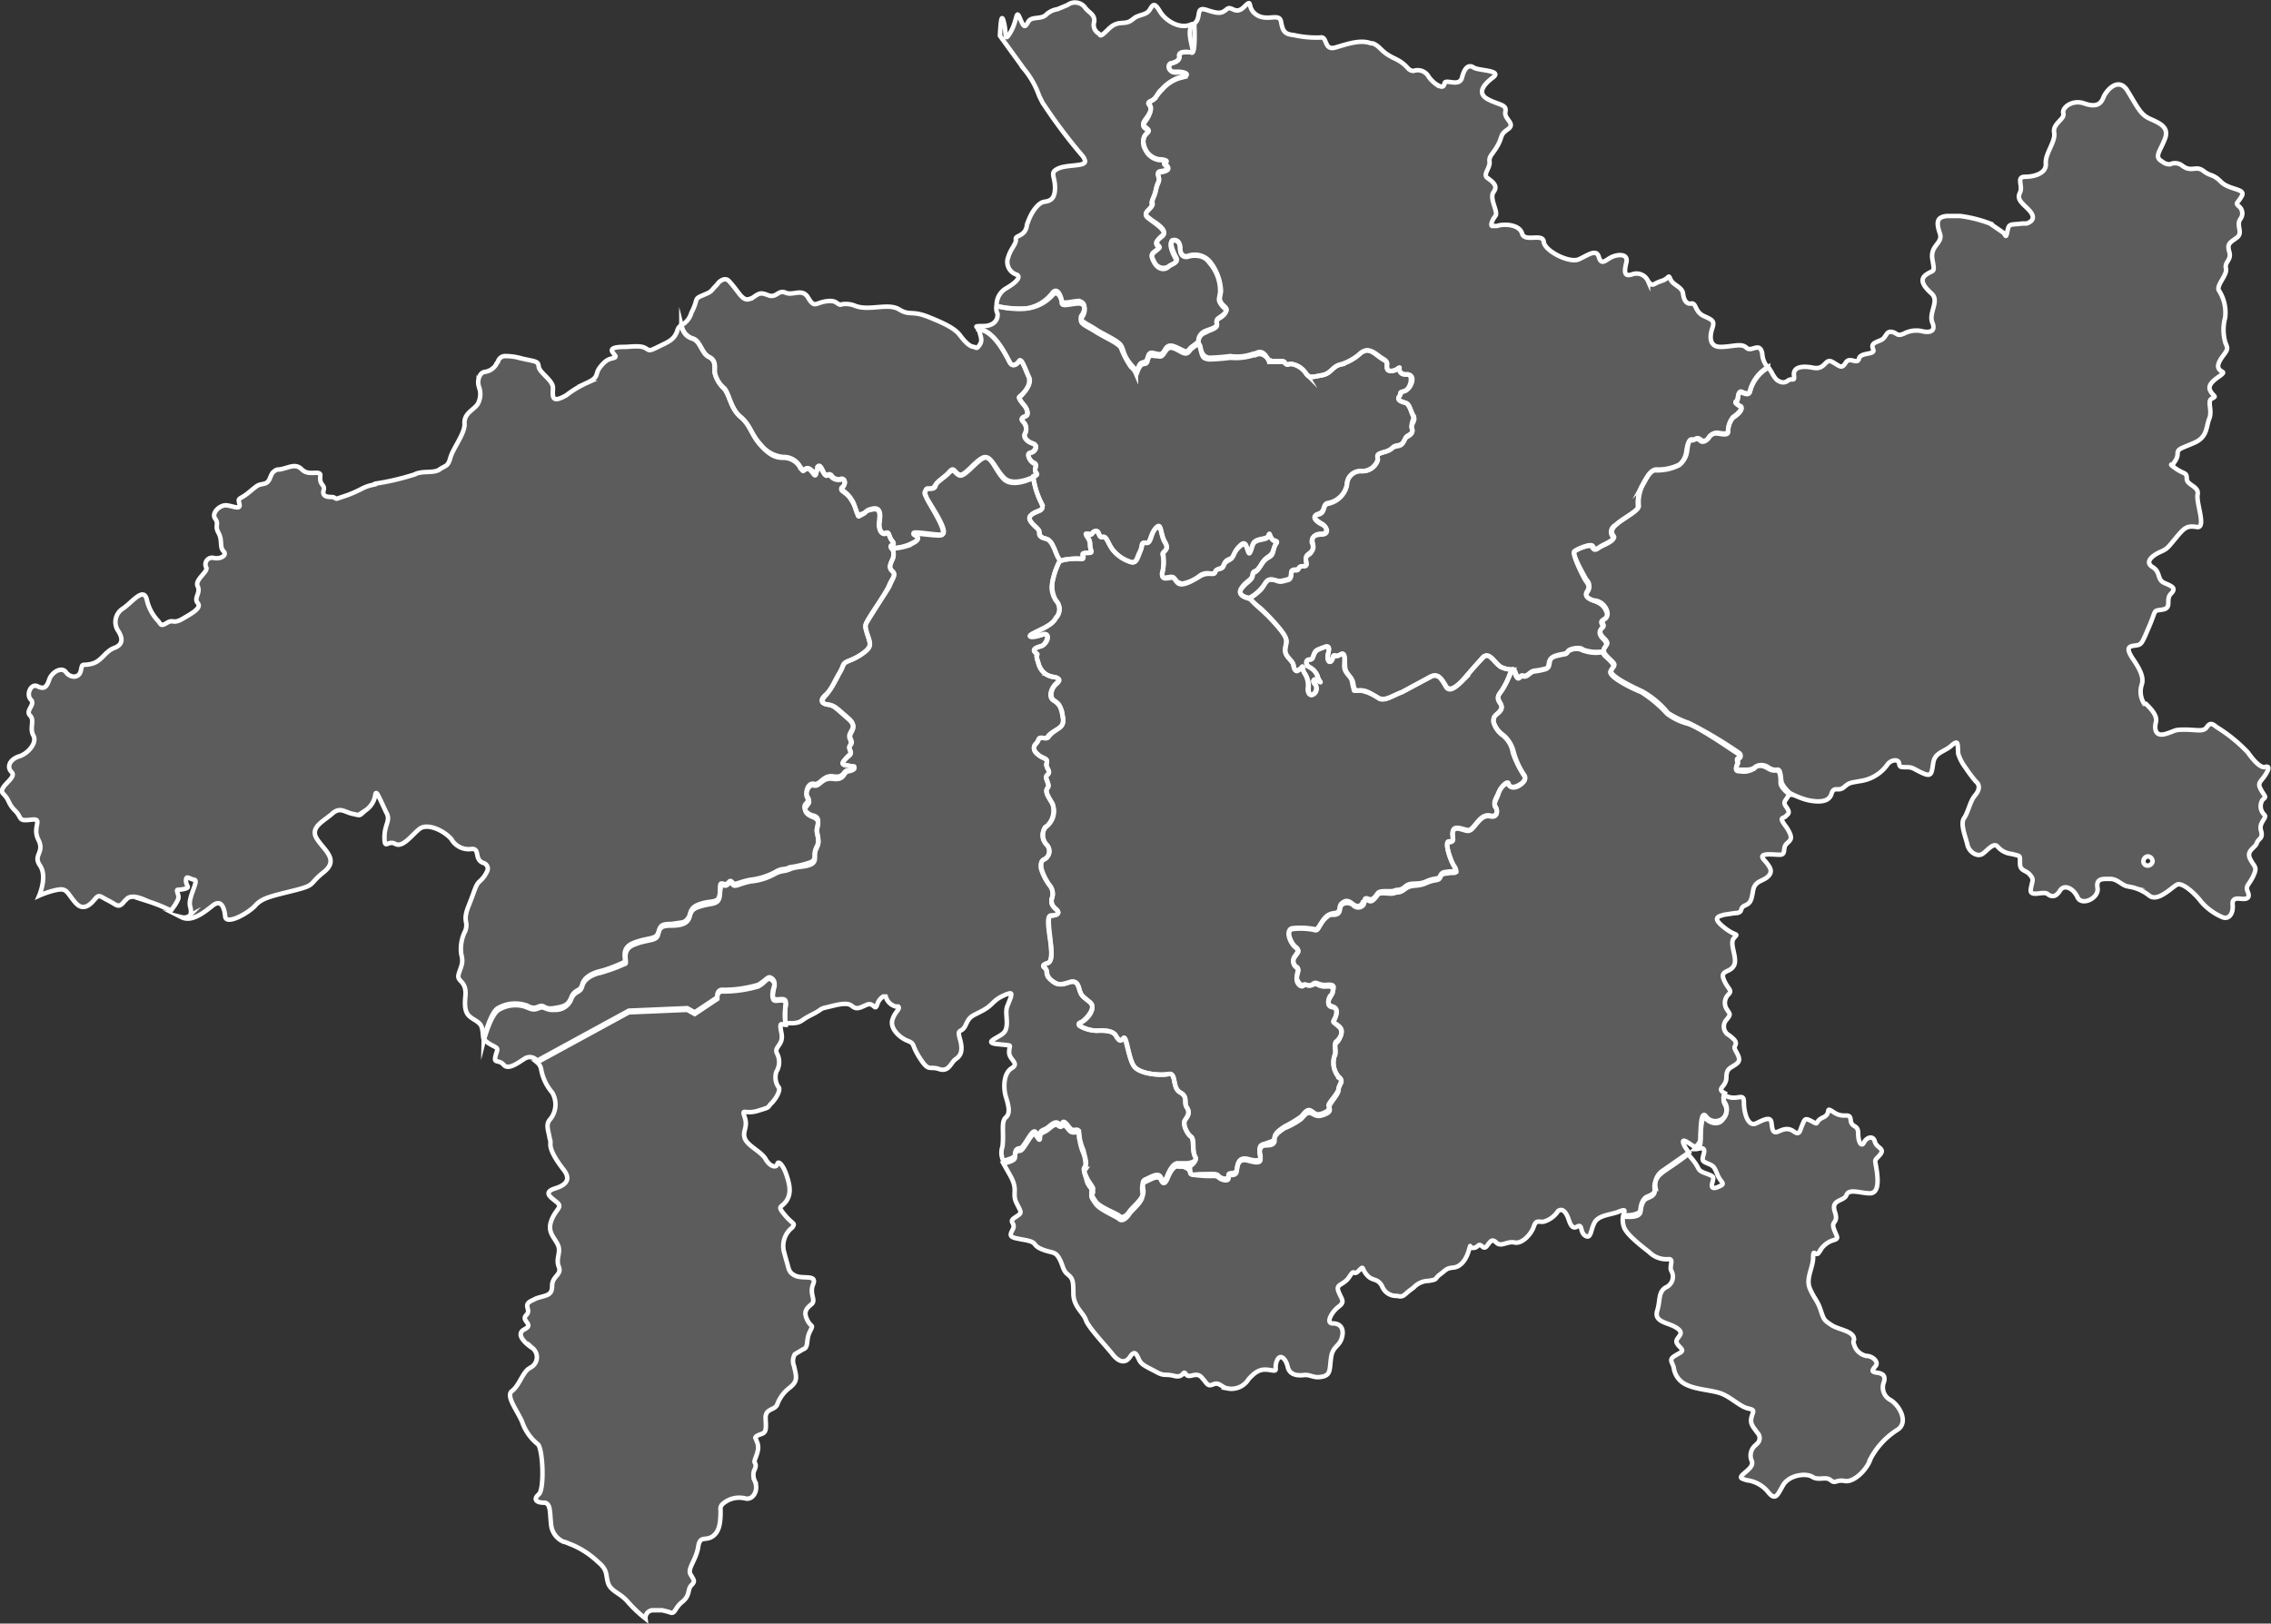
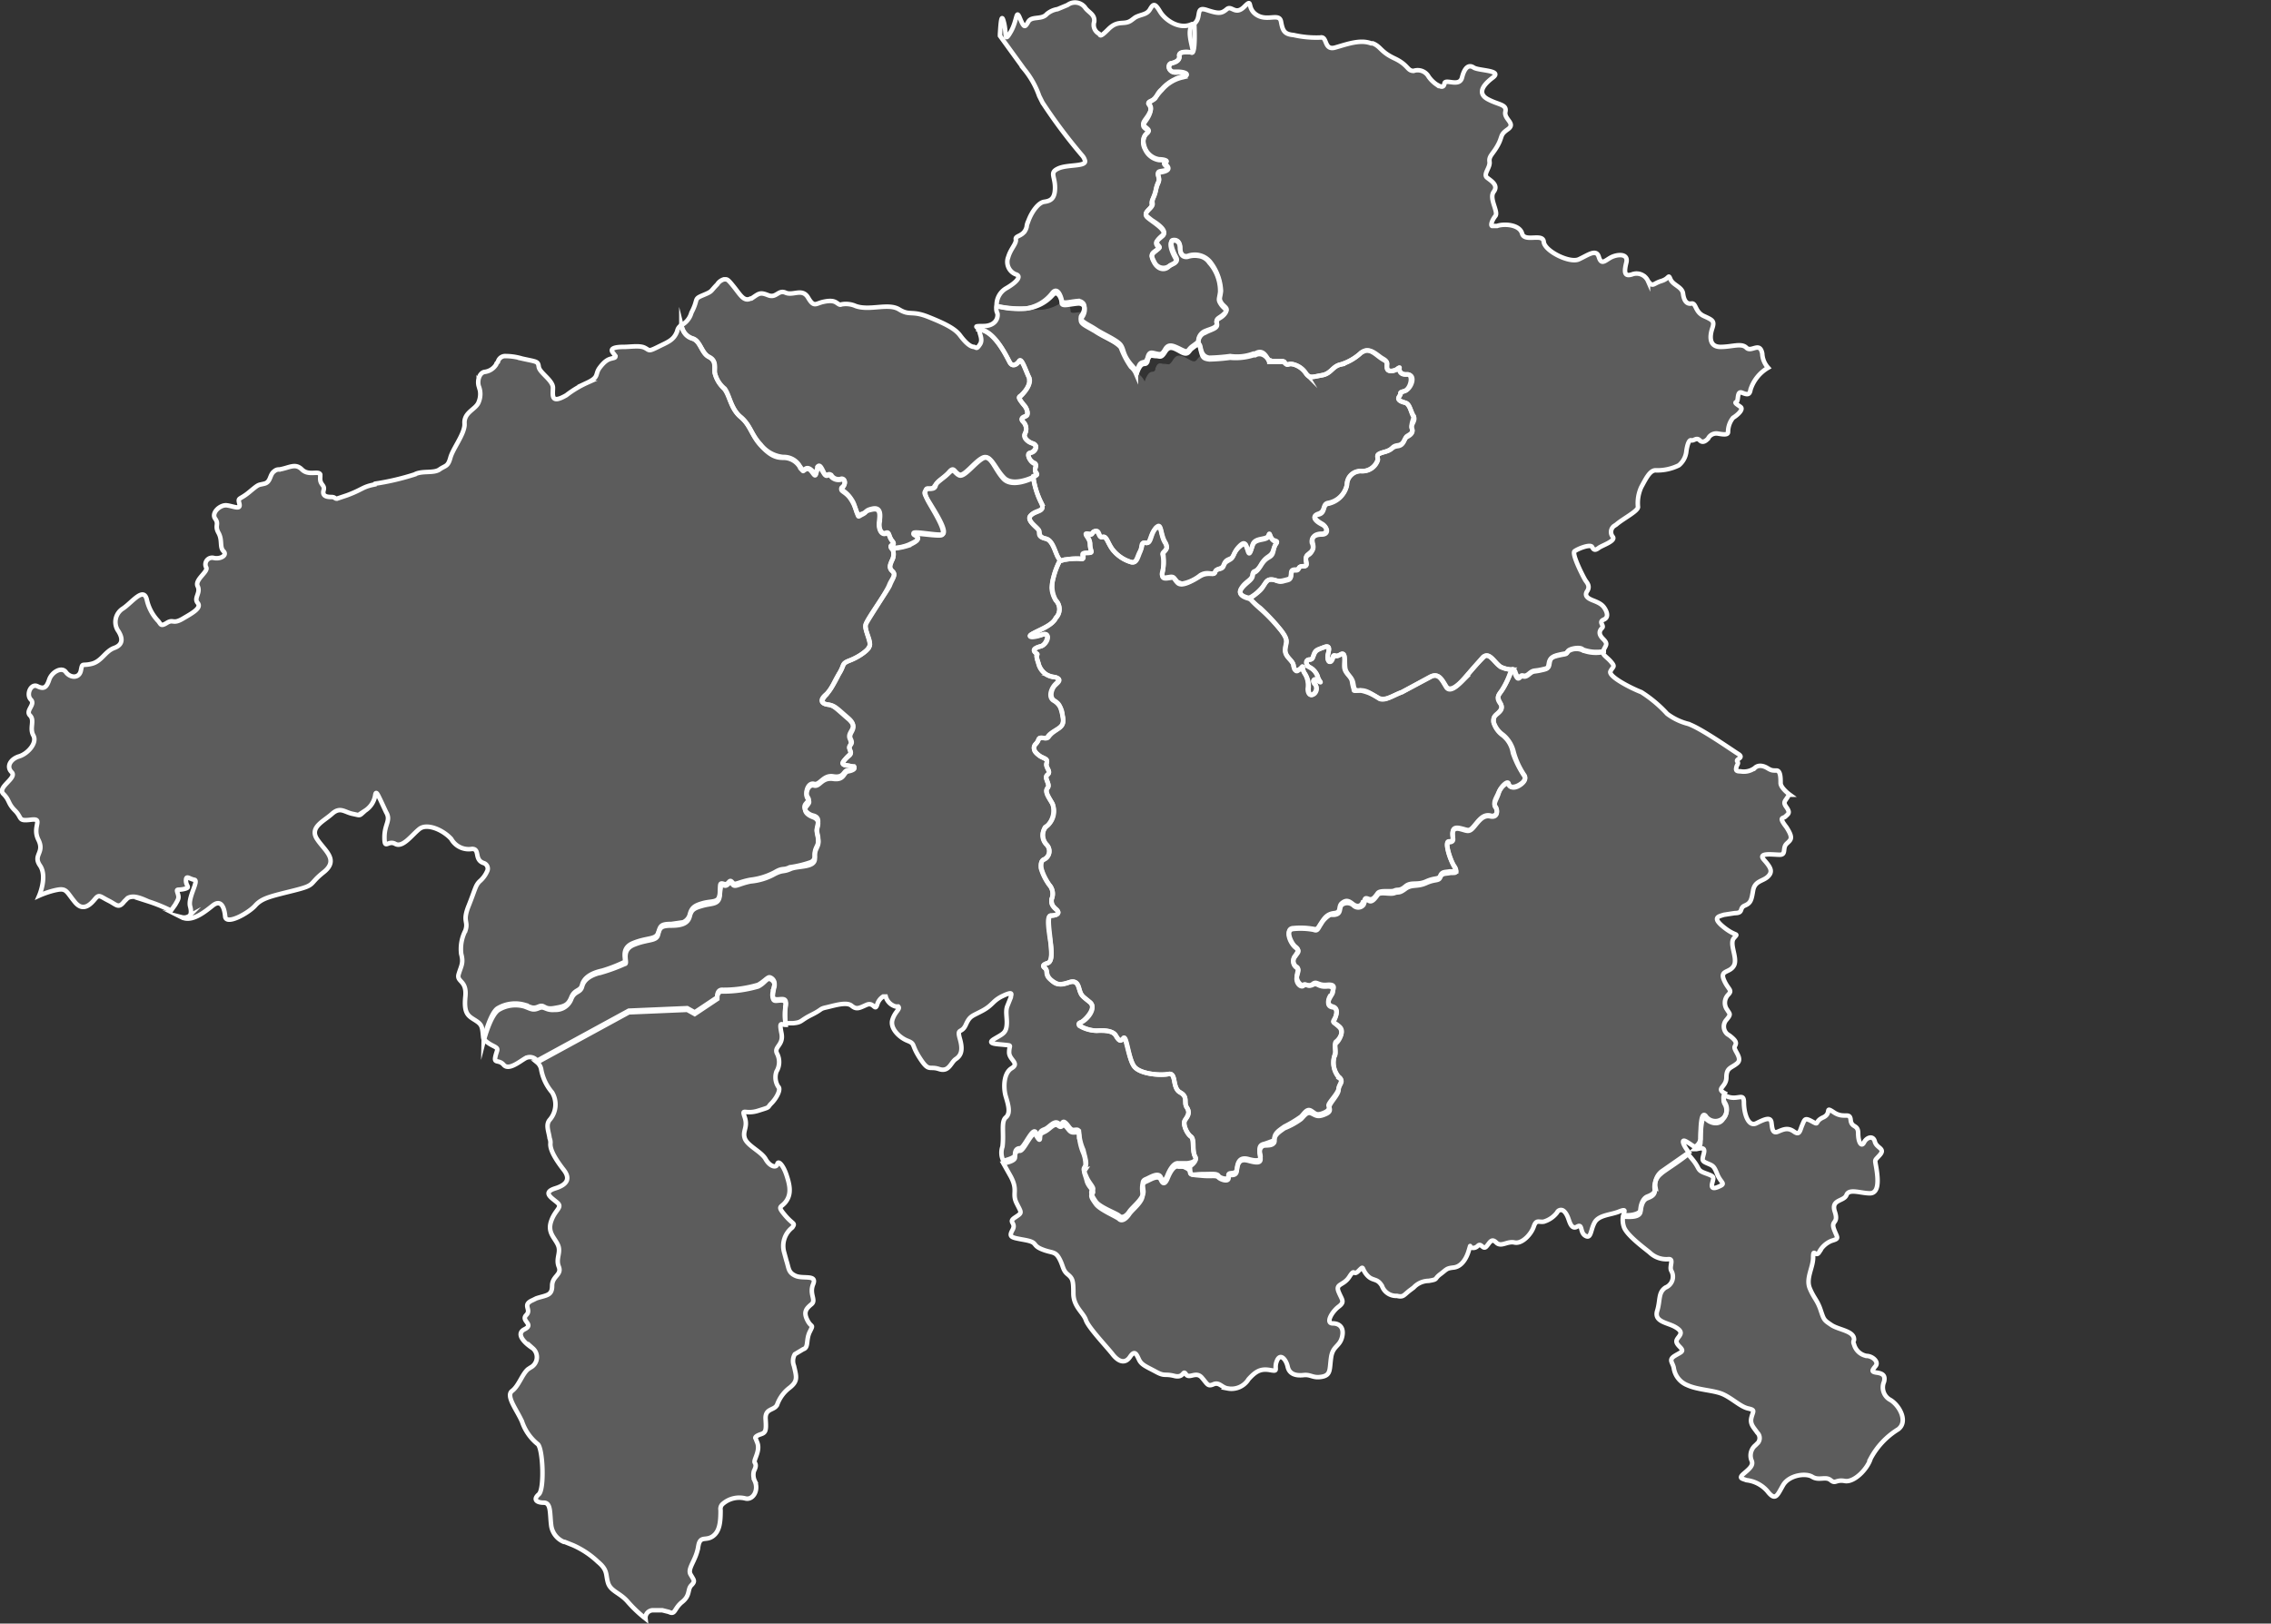
<svg xmlns="http://www.w3.org/2000/svg" id="Layer_1" data-name="Layer 1" viewBox="0 0 272.3 194.7">
  <rect x="0" y="0" width="272.3" height="194.7" fill="#333333" stroke="none" />
  <g opacity="0.2">
    <path d="M124.2,56.7c-.3-.5.3-.9-.2-1.1s-1-1.2-.4-1.3.9-.9.3-1.1-1.2-.7-1-1.2a1.2,1.2,0,0,0-.2-1.4c-.4-.4,0-.5.3-.7s.2-.9-.2-1.3a3.5,3.5,0,0,1-.6-.9c0-.1.1-.1.2-.2s1.4-1.4,1-2.2-.9-2.5-1.2-2-.8.7-1.1.2-1.8-3.9-3.7-4c0,.5.5,1.2.1,1.8s-.4.4-.7.3h0c-.5,0-1.1-.6-1.7-1.4s-1.8-1.4-3.8-2.2-2.2-.1-3.5-.9-3.5.2-5.2-.4a2.9,2.9,0,0,0-1.7-.2c-.2.1-.3,0-.6-.2s-.7-.3-1.6-.1-1.1.7-1.8-.5-1.8-.2-2.7-.6-1.1.7-2.1.3-1.1-.2-2,.4H90c-.8.4-1.2-.4-2-1.4s-.8-.9-1.2-.9a1.4,1.4,0,0,0-.8.6c-.9.9-.5.8-1.7,1.3s-.5.4-1.4,2.1A2.4,2.4,0,0,1,81.7,39a2,2,0,0,0,1.4,1.6c.9.3,1,1.8,1.9,2.2s.7,1.2.7,1.9a3.4,3.4,0,0,0,1.2,1.9c.6.8.7,2.4,1.9,3.4s1.2,2,2.4,3.3a3.9,3.9,0,0,0,2.7,1.5,2.2,2.2,0,0,1,2,1.1c.5.7.4.5.7.3s.7.1,1,.5.1.2.4-.5V56h0c.3-.4.5.1.8.7s.5-.1.9.3a1,1,0,0,0,1.2.4c.5,0,.5.7.1,1s.3.4.9,1.2.5,1,.8,1.7.1.5.7.3.3-.4,1.2-.6,1,.5.9,1.3v.2c-.2.9.2,1.6.7,1.4s.3.4.8,1-.5.3-.1.8h.1a5,5,0,0,0,2-.4c.6-.3,1.6-.6.7-1.2s2.3.1,3.2,0-.7-2.6-1.5-3.9-.5-1.1-.4-1.4.2-.2.4-.2.7.1.8-.4,1-.9,1.6-1.6.6,0,1.2.3,1.8-1.5,2.8-2,1.5,1.3,2.6,2.4,3.5-.1,3.5-.1h.1C124.3,56.9,124.4,57.1,124.2,56.7Z" fill="#fff" stroke="#fff" stroke-miterlimit="10" stroke-width="0.13" />
-     <path d="M271.5,92c-.4,0-1-.4-2-1.8a18.5,18.5,0,0,0-3.7-3c-.5-.4-.8-.6-1.2,0s-1.2.3-2.6.3-1,.1-2.3.5-1.4-.6-1.2-1.4-.6-1.6-1.2-2.2h-.2a2.7,2.7,0,0,1-.3-2.3c.2-.6.1-1.4-1-3s-.4-1.6.3-1.7.7-.2,1.6-2.3.4-1.8,1.6-2,.3-1.2,1-1.9.1-.9-.8-1.3-.4-1.3-1.4-1.9,0-1.4.9-1.8.9-.5,1.9-1.7,1.3-1.5,2.5-1.3-.1-2.9.1-3.9-1.3-1.1-1.3-1.9-.3-.5-1.3-1.2-.4-.4-.3-.6.5-.6.5-1.2.4-.6,2-1.3,1.4-1.9,1.8-2.9-.3-2.1.3-2.4.3-.2-.1-.8-.1-1.1.9-1.8.4-.5.1-.9-.1-.9.5-1.7.5-.8.2-1.6a5.6,5.6,0,0,1,0-2.9,4.9,4.9,0,0,0-.7-3.2c-.5-.6,1-1.9.8-2.7s.7-1,.4-2,.1-1.1.9-1.7-.1-1.4.4-2.2a1.1,1.1,0,0,0-.2-1.6c-.4-.4-.1-.3.4-1.2s-1.5-.7-2.5-1.7-1.2-.6-2.1-1.3-1.4.2-2.5-.6a1.4,1.4,0,0,0-1.5-.2,1.3,1.3,0,0,1-.9-.3c-1.1-.6-.3-1.2.3-2.8s-1.2-2-2.1-2.5-1.3-1.4-2.4-3.2-2.6,0-2.9.8-.9,1.2-2.3.7-2.7.5-2.5,1.2-1.3,1.2-1.1,2.3-1.1,2.5-1,3.7-1.4,1.6-2.5,1.6-.2,1.1-.6,1.9.2,1.2,1,2,.7,1.4-.2,1.7h-.5c-1.4.2-1.6-.1-1.8.9s-.2.5-.5.2l-1.6-1.1a15.8,15.8,0,0,0-3.6-.9h-1.5c-1.4.1-1.3.9-.9,2.1s-1.2,1.4-.9,3.1.2,1.2-.7,1.8-.4,1.4.6,2.3-.4,2.3.1,3.5h0c.5,1.2-.6,1.2-1.3,1a3.2,3.2,0,0,0-2.1.3c-.9.4-.8-.1-1.5-.2s-.6.7-1.3,1-1.2.4-.9,1.1-1.5.3-1.7,1.1-1.1-.3-1.6.5-.7.4-1.6-.1-.8,1-2.3.7-2.4,0-2.3.9-.2.2-.8.7a.9.9,0,0,1-1,0c-.3-.1-.6-.5-.9-1.1l-.4-.6a4.7,4.7,0,0,0-2.1,2.6c-.1.6-.4.7-1,.4s-.4,1-.7,1.1.1.4.5.6-.4,1-.9,1.3a2.7,2.7,0,0,0-.6,1.7c0,.4-.6.3-1.2.2a1.1,1.1,0,0,0-1.1.6c-.2.2-.5.6-1,.2s-.6.1-1,0-.5.6-.6,1.3a2.5,2.5,0,0,1-.9,1.7,5.8,5.8,0,0,1-2.8.6c-.7,0-1.2,1.1-1.7,2a4.6,4.6,0,0,0-.4,2.4c0,.5-1.8,1.4-2.6,2.1s-.7,1.1-.4,1.5-1.3,1-1.7,1.3-.6.3-.8-.1-1.8.3-2.2.6,1.2,3,1.4,3.4a1.1,1.1,0,0,1,.2,1.4c-.5.6.1.9.6,1.1a1.7,1.7,0,0,1,1.4.7c.3.4.6,1.1,0,1.5s.1.7-.2,1-.6.6.1,1.3.4.7,0,1.3v.2c0,.4.5.8,1,1.3s.2.5-.1,1.1,2.4,1.9,3.7,2.5a10.8,10.8,0,0,1,3.1,2.6,11.4,11.4,0,0,0,2.5,1.2,51.1,51.1,0,0,1,5.9,3.5c.8.5-.3.7-.1.9s0,.4-.1.8,0,.4.5.4,1.3.1,1.7-.3a1.4,1.4,0,0,1,1.6,0,1.5,1.5,0,0,0,1.1.3c.4-.1.4.8.5,1.4s1,1.4,1,1.4,1.3.7,2.4.9,2.3.2,2.6-.8.8-.2,1.5-.8.7-.5,2.3-.8a4.8,4.8,0,0,0,2.9-1.9c.4-.6,1.3-.7,1.4-.2s.1.5.9.5.8.2,1.9.7,1.1.1,1.3-1.2,1.3-1.3,2.2-2.1.7-.1.8,1a5.6,5.6,0,0,0,.9,1.7,16.2,16.2,0,0,0,1.2,1.6c.5.4.5,1-.1,1.7s-.8,2-1.3,2.7.2,2.3.4,3.2,1.2,1.5,1.8,1.1,1.3-1.4,1.8-.9a2.5,2.5,0,0,0,1.7.9c1.1.3,1,.1,1,1.1s.7.8,1.2,1.4.3.6.1,1.7,1.5.2,2,.6,1,.4,1.5-.4,1.6-.3,2.1.8,2.6.1,2.4-1.1.6-1.1,1.5-1.1,1.3.7,2.1.9a5.2,5.2,0,0,1,2.6,1.1c1,.8,2.6-.9,3.3-1.3s2.4,1.3,2.9,2a7,7,0,0,0,2.6,1.9c.8.3,1.3-.5,1.2-1.5s.8-.7,1.3-.7.8-.2.5-.9.2-.8.7-1.9.1-1-.4-2,.6-1.3.8-1.9.8-.5.5-1.5.8-1.5.4-1.9a1.4,1.4,0,0,1-.2-1.8c.5-.4.3-.3-.2-1.2s0-.9.6-1.9S271.8,91.9,271.5,92Zm-14,11.8a.5.5,0,0,1-.5-.5.6.6,0,0,1,.5-.6.6.6,0,0,1,.6.6A.6.6,0,0,1,257.5,103.8Z" fill="#fff" stroke="#fff" stroke-miterlimit="10" stroke-width="0.13" />
    <path d="M226.7,167.9a1.7,1.7,0,0,1-.8-2.2c.2-.8-.2-1-.9-1.1s-.5-.3-.1-.8-.4-1.2-1.1-1.2a1.9,1.9,0,0,1-1.5-1.4.5.5,0,0,1,0-.5c.1-1.1-1.8-1.2-2.7-1.8s-.9-.6-1.3-1.8-.8-1.4-1.3-2.6.4-2.5.4-3.7.3,0,.7-.6a2.9,2.9,0,0,1,1.5-1.4c1-.3.7-.3.3-1.4s.6-.6.1-2.1,1.1-1.2,1.4-2,1.7-.2,2.8-.2,1-1.6.8-2.9-.3-.9.4-1.7-.4-.8-.6-1.6-1-.5-1.3.1-.7,0-.7-1.1-.8-.6-.9-1.6-.8-.1-2-.9-.2.1-1.3.6-.4,1-1.3.5-.9-.3-1.2.4-.3,1.3-1,.8-1.2-.3-1.9,0-.7-.4-.8-1.1-.8-.4-1.8.1-1.5-1.2-1.5-2.5-.8-.1-2.2-.8h-.1a1,1,0,0,0,0,1,1.5,1.5,0,0,1-.2,1.8c-.5.8-1.6.5-2.1-.1s-.6,1.8-.6,2.7-.3.6-.7,1h.2c.5-.1,1.1-.3.9.5s-.3.9.4,1.2.8.3,1.2,1.3,1,1.1.4,1.4-1.2.5-1-.3.3-.8-.8-1.2-.6-.5-1.6-1.7l-.5-.6c-1.2,1-2.9,2-3.3,2.4a2,2,0,0,0-.7,1.8c.1.7-.4.9-.9,1.1s-.7.8-.8,1.6-1.6.6-2.1.6a2.6,2.6,0,0,0,.1,1.2c.3,1,2.5,2.6,3.1,3.1a2.9,2.9,0,0,0,2.2.8c.8-.1.1.9.4,1.4a1.4,1.4,0,0,1-.7,2c-.9.6-.6,1.5-1,2.8s1.2,1.4,2.1,1.9.8.8.5,1.2-.5.6.1,1.2.2.6-.6,1.1-.2.8-.1,1.5a2.6,2.6,0,0,0,1.6,2c1.3.6,3.2.6,4.3,1.1s2.1,1.5,3,1.7.6.3.4,1.1.3,1.2.7,1.8a.9.9,0,0,1,.1,1.2h0l-.3.3a1.6,1.6,0,0,0-.5,1.8c.3.6-.2,1-.9,1.6s-.2.6.3.8a3.9,3.9,0,0,1,2.5,1.3c1,1.3,1.2.5,1.9-.7s2.7-1.5,3.5-1,1.6-.1,2.2.4.6-.1,1.7.1,2.7-1.4,3.1-2.7a9.2,9.2,0,0,1,3.3-3.5C228.8,170.5,227.8,168.6,226.7,167.9Z" fill="#fff" stroke="#fff" stroke-miterlimit="10" stroke-width="0.13" />
    <path d="M214.2,99.2c-1-1.3-.4-1-.1-1.3s.6-.4.1-1.1-.1-.7.3-1.5h.1s-1.1-.8-1.1-1.4,0-1.5-.5-1.5-.6,0-1.1-.3-1.1-.4-1.5,0a2.2,2.2,0,0,1-1.7.4c-.5,0-.6-.1-.5-.5s.3-.4.1-.7.9-.4.1-.9-4.5-3.1-6-3.6a7.1,7.1,0,0,1-2.5-1.2,15.3,15.3,0,0,0-3.1-2.6c-1.3-.5-4-1.9-3.7-2.5s.6-.5.1-1.1-1-.8-1-1.2a4.4,4.4,0,0,1-2.4-.2,1.8,1.8,0,0,0-1.9.2c-.1.3-.1.2-1,.4s-1.1.4-1.2,1-.1.6-1,.8-.8,0-1.4.5-.7,0-1,.3-.4.2-.7-.5-.2-.4-.3-.3h0c-.1,0-.2.3-.3.5a9.2,9.2,0,0,1-1,2c-.4.6-.6.8-.1,1.5s-.3,1.1-.6,1.4a.9.9,0,0,0-.2.9,2.9,2.9,0,0,0,1.1,1.5,3.3,3.3,0,0,1,1.2,2.1,12,12,0,0,0,1.4,2.8h0c.2.5-.4.9-.8,1.1s-1,.3-1.1-.2-.9.3-1.2,1-.7,1.2-.4,1.7a.9.9,0,0,1,.1.9.6.6,0,0,1-.7.2c-.9-.2-1.4.6-2,1.3s-.7.4-1.7.2-.8.6-.8,1,0,.6-.5.6.1,2.2.7,3a1,1,0,0,1,.2.6h-.8c-.5.1-.9,0-1.1.5s-.6.2-1.7.7-1.8,0-2.5.6-.9.3-1.3.5-1.7-.1-2,.3-.6.9-1.1.7-.4,0-.6.4h-.1c-.2.5-.7.6-1.2.2s-.8-.5-1.3-.1,0,1.1-.9,1.2-1.2.6-1.6,1.2-.4.8-.9.7a8.6,8.6,0,0,0-2.4-.1c-1.1,0-.3,1.8.2,2.2s.4.5,0,1.1a.9.9,0,0,0,.1,1.3c.4.2.2.4.1,1.1s.6,1.3.8,1.1.6.3,1.1-.1.6.2,1.7.1.8.4.7.8a.5.5,0,0,1-.3.5c-.3.5-.4,1.1.3,1.3s.5,1,.2,1.5-.1.3.6.9-.1,1.6-.4,1.8.1,1.3-.2,1.7a2.7,2.7,0,0,0,.5,2.5c.7.5,0,.9,0,1.5h0c-.2.7-1.3,1.7-1.2,2s.1.6-.7.9-.9,0-1.4-.3-.8.3-1.2.7a14.9,14.9,0,0,1-2,1.2c-.7.5-1.2.8-1.2,1.5s0,.2-.1.2-.8.3-1.2.4-.6.4-.4,1.2-.3.9-1.4.6-1.3.4-1.4,1.2-1.1.2-1,.8-1,.3-1.2,0-.8-.2-1.9-.2-1.5.3-1.5-.4-.2-.4-.4-.5h-1c-.6-.2-1.1.9-1.3,1.4s-.5.9-.8.2-1.3,0-1.8.2-.5.6-.4,1.5-1.2,1.8-1.6,2.4-.9.9-1.2.6-2.3-1.1-2.8-1.8-.7-1-.4-1.3-.5-.7-.7-1.5-.4-1-.2-1.3a3.7,3.7,0,0,0-.2-2,6.4,6.4,0,0,1-.5-2c0-.6-.2-.5-.7-.5s-.6-.5-1-.8-.3.4-.8,0-1,.4-1.6.7-.6.3-.6.7-.1.4-.5-.3-1.4,1.9-1.9,1.9-.6.3-.6.8-1.4.7-1.4.7l.9,1.6c.9,1.7.1,2,.7,3.2s.7,1.1-.2,1.7.2.6-.3,1.5-.1.9,1.5,1.2.8.6,2,1.1,1.6.2,2.1,1.1.4,1.4,1,1.9.7.7.7,2.3,1.2,2.3,1.5,3.2,2.5,3.2,3.2,4.1,1.5,1.2,2.1.3.8-.2,1.1.4.9.8,2,1.4,1,.2,2.2.5,1-.8,1.4-.2,1.2-.4,1.9.4.7,1.1,1.4.8,1,.4,1.7.5a2.4,2.4,0,0,0,2.5-1.1c.9-1,1.5-1.3,2.6-1.1s.4-.1.8-1.1,1.1-.2,1.3.7,1,1.1,1.9,1,1.1.4,2.2.2.9-.9,1.1-2.3,1-1.3,1.3-2.4-.2-1.7-1.1-1.7-.1-1.4.7-2,.4-.8,0-1.8.6-.7,1.3-1.8.4,0,1.1-.7.3-.3,1,.5,1.2.3,1.8,1.3a1.8,1.8,0,0,0,1.8,1.2c.8.2.8-.1,1.6-.7l.4-.3a2.5,2.5,0,0,1,1.8-.8c1.2-.2.6-.2,1.4-.8s.7-.7,1.6-.8,1.5-1,1.8-2,.1-.4.2-.4.5.2.9-.2.6.5,1,.1.6-1.1,1.2-.5,1.3-.2,2.2,0,2-1,2.3-1.9.6-.5,1.2-.6a3.1,3.1,0,0,0,1.6-1.1.5.5,0,0,1,.5-.3c.3,0,.6.4.8.9s.4,1.5,1.1,1.1.3.7,1,1.1.6-.7,1.1-1.6,1.9-.9,2.9-1.3.6,0,.6.3,2,.1,2-.5.3-1.4.8-1.6,1-.4,1-1.1a2,2,0,0,1,.7-1.9l3.3-2.3c-.7-.9-1-1.7-.3-1.3s.8.6,1.1.6a1.4,1.4,0,0,0,.6-.9c0-1,0-3.4.6-2.8a1.4,1.4,0,0,0,2.2.2,1.5,1.5,0,0,0,.1-1.8,1.1,1.1,0,0,1,0-1.1c-1.1-.6.2-.7.2-1.9s.6-1.1,1.3-1.7-.5-1.6-.3-2,.3-.6-.6-1.3l-.3-.2a1.2,1.2,0,0,1-.1-1.7c.6-.7.4-.7.1-1.2a1.4,1.4,0,0,1,.1-1.8c.6-.6,0-.6-.5-1.8s.7-.8,1.2-1.7-.6-2.6,0-3.3.3-.1-1.2-1.3-.6-1.3,0-1.5l1.3-.2c1.1,0,.5-.6,1.2-.9s.8-.6,1-1.8,1.2-1.1,1.8-1.7.3-1.1-.5-2,1.1-.6,1.9-.6.3-.8.8-1.3S215.1,100.6,214.2,99.2Z" fill="#fff" stroke="#fff" stroke-miterlimit="10" stroke-width="0.13" />
    <path d="M211.3,42.4c-.3-1.5-1.3-.1-1.9-.7s-1.7-.1-3.1-.1-1.3-1.3-1-2.2.1-1-1-1.5-.9-1.6-1.5-1.5-.9-.4-1-1.2-1.2-1-1.5-1.7-.1-.1-1.1.2-1,.8-1.6,0a1.5,1.5,0,0,0-1.9-.8c-.9.3-1-.2-.7-1.4s-1.2-1-1.9-.6-1.1.9-1.4-.1-1.3-.2-2.4.3-4.1-1-4.2-2.1-2.3.1-2.6-1-2.2-1.2-3-.9h-.6c-.2-.1,0-.7.4-1.2s-.8-2.1-.2-2.9-.3-1.3-.8-1.7.4-1.2.3-1.9.4-.9,1-2,.2-1.2,1.2-1.9-.5-1.2-.3-2.1-.8-.8-2.1-1.5-.6-1.7.6-2.6-1.7-.8-2.3-1.2-1.1,0-1.4,1.2-2,.1-2.1.7-.5.4-1,.1a3.8,3.8,0,0,1-.9-.9,1.5,1.5,0,0,0-1.8-.7c-.8,0-.6-.7-2.3-1.5s-1.6-1.4-2.6-1.8h-.2c-1.3-.5-2.9.1-4.3.5s-.9-1.4-1.8-1.2a12.3,12.3,0,0,1-3.2-.3c-1.1-.1-1.3-.5-1.5-1.6s-1.6,0-2.9-.8-.4-2.1-1.5-1-1.5-.2-2.1.3-.9.6-2.4.1-.5,1-1.6,1.7.3,3.5-.2,3.4-1.6-.1-1.5.4-.5.8-1,.9-.3,1.2.7,1.1,1.7.4.6.6a4.5,4.5,0,0,0-2.4,1.5c-.6.6-.8,1.1-1.4,1.4s.3.3,0,1.3-1.1,1.4-.7,1.8.7.3.2.8a1.6,1.6,0,0,0-.1,1.8,2.2,2.2,0,0,0,1.7,1.3c.5,0,.9.1.8.2h0c0,.1-.1.1-.1.2s.8.6.1.9-1.1,0-.9.7-.1.6-.3,1.6-.6,1.2-.5,1.7-1.2,1-.5,1.6,2.5,1.6,1.8,2.2-.9.7-.7,1.1.6.1,0,.6-.8.6-.3,1.5,1.3.9,1.7.5,1.2-.4.8-1.1-.8-1.8-.3-2,.9.2.9.9.3,1.1.9,1a2.7,2.7,0,0,1,1.3-.1,1.8,1.8,0,0,1,1.3.8,5.1,5.1,0,0,1,1.3,3.5c-.1.9-.3.9.1,1.5s.9.6.4,1.2-1.1.5-.9,1.1-.7.7-1.4,1.1a1.2,1.2,0,0,0-.8,1.3c.2.1.2.3.3.7s.3.9,1,1a22.9,22.9,0,0,0,2.5-.2,5.6,5.6,0,0,0,2.8-.3h.2c.8-.5,1.2.1,1.5.6s.2.1.2.2h.1a.1.1,0,0,1,.1.1h1.4a.2.2,0,0,1,.2.2c.5.5.3,0,1.1.2a2.8,2.8,0,0,1,1.5,1.1c.4.6.7.4,1.9.2s1.2-1.1,2.3-1.3a6,6,0,0,0,2.4-1.4l.4-.2c.8-.3,1.5.6,2.2,1s.5.4.5,1,.9.4,1.3.1.1,0,.2.1h0c0,.2.1.7.9.6s.5,1.7-.3,2-.3.1-.6.6.2.7.7.8.6.8.8,1.3.1.2.2.3-.4,1-.2,1.5-.3.7-.6.9-.3,1-1.1,1.1-.5.5-1.6.8-.8.4-.8.9a2,2,0,0,1-1.9,1.4,1.6,1.6,0,0,0-1.8,1.6,2.8,2.8,0,0,1-2.2,2.2c-.8.1-.3,1-1.2,1.3s-.3.8.4,1.2.7,1.2,0,1.2-1.3.3-1.1,1.1,0,.9-.6,1.4.3,1.4-.5,1.4-.4.4-.9.4-.6.1-.6.6-.1.5-.9.7-.9-.1-1.5-.1-.7.6-1.3,1.2a4.7,4.7,0,0,1-1.3,1,12.1,12.1,0,0,0,1.3,1.3,21.2,21.2,0,0,1,2.5,2.6c1,1.3.5,1.4.5,2.3s.9,1.3,1,1.9.2.8.8.4.1-.3.5.5a2.7,2.7,0,0,1,.5,1.9c0,.7.3.9.7.6a.8.8,0,0,0,0-1.2c-.3-.4,0-.6.5-.3s.1,0-.1-.5a1.9,1.9,0,0,0-1-1.2c-.5-.3-.4-.9,0-.9s.4-.3.6-.7.4-.5,1.2-.8.5.5.4,1,.3,1.2.6.4.2,0,.9-.5.5.9.6,1.6.7,1,.9,1.6,0,1.2.9,1.1a5.8,5.8,0,0,1,2.3,1c.7.3,1.6-.4,2.7-.8l3.4-1.8c1-.6,1.4.4,1.9,1.2s1.6-.4,2.3-1.1a24.6,24.6,0,0,1,2.2-2.5c.7-.7,1.4.8,2.1,1.2a3.4,3.4,0,0,0,1.4.3h0c.1,0,.2,0,.3.3s.3.8.6.5.4.2,1-.3.6-.3,1.5-.5.9-.2,1-.8.3-.8,1.2-1,.9-.1,1-.4,1.5-.6,1.8-.2a4.8,4.8,0,0,0,2.5.2v-.2c.3-.6.5-.7-.1-1.3s-.4-1-.1-1.3-.5-.7.2-1,.3-1.1,0-1.5-.8-.6-1.3-.8-1.1-.5-.7-1.1,0-1-.2-1.3-1.7-3.2-1.3-3.5,1.9-.9,2.1-.5.4.4.8.1,2-.8,1.7-1.3a.9.9,0,0,1,.1-1.3l.3-.2c.8-.7,2.6-1.6,2.6-2.1a4.6,4.6,0,0,1,.4-2.4c.5-.9,1-2,1.7-2a5.8,5.8,0,0,0,2.8-.6,2.5,2.5,0,0,0,.9-1.7c.1-.7.3-1.4.6-1.3s.6-.4,1,0,.8,0,1-.2A1.1,1.1,0,0,1,206,52c.6.1,1.2.2,1.2-.2a2.7,2.7,0,0,1,.6-1.7c.5-.3,1.3-1,.9-1.3s-.8-.5-.5-.6,0-1.4.7-1.1.9.2,1-.4a4.7,4.7,0,0,1,2.1-2.6A2.7,2.7,0,0,1,211.3,42.4Z" fill="#fff" stroke="#fff" stroke-miterlimit="10" stroke-width="0.13" />
    <path d="M182.8,93a9.2,9.2,0,0,1-1.3-2.8,3.8,3.8,0,0,0-1.3-2.1,2.9,2.9,0,0,1-1.1-1.5c0-.5,0-.6.3-.9s.9-.7.5-1.4-.3-.9.1-1.4,1-1.8,1.1-2.1.1-.5.2-.5A3.3,3.3,0,0,1,180,80c-.8-.4-1.4-1.9-2.2-1.2l-2.2,2.5c-.6.7-1.7,1.8-2.2,1s-.9-1.7-2-1.1L168.1,83c-1.1.4-2,1.1-2.8.7s-1.4-1-2.3-.9-.6,0-.7-.2a6.4,6.4,0,0,1-.2-.9c-.1-.6-.8-.9-.9-1.6s.3-2-.5-1.6-.7-.3-1,.5-.6.1-.5-.4.4-1.3-.4-1-1,.3-1.2.7-.1.8-.6.8-.5.6,0,.9a2.1,2.1,0,0,1,1,1.1c.1.6.5.8.1.5s-.8-.1-.5.3a.9.9,0,0,1-.1,1.3c-.3.3-.7.1-.7-.6a2.7,2.7,0,0,0-.4-1.9c-.5-.8,0-1-.5-.5s-.5.2-.6.1a.8.8,0,0,1-.2-.5c-.1-.7-1.1-1-1-1.9s.5-1-.5-2.3a23.2,23.2,0,0,0-2.5-2.7,8.4,8.4,0,0,1-1.3-1.2s-1.5-.2-1-1.1,1.3-1,1.4-1.7.3,0,1-1.2,1.2-.8,1.5-1.8.7-.9.1-1.1-.5-1.2-.7-.6-1.6.2-1.9,1.1-.3,1.2-.6.6-.3-1.1-1-.4-.6,1.3-1.1,1.5-.6.3-.8.8-.8.3-1,.8-.9-.2-1.8.4a4.7,4.7,0,0,1-2.2,1l-.5-.2c-.5-.5-.4-.7-1-.6s-.7.1-.8-.1-.1-.3,0-.6a4.4,4.4,0,0,0,0-2c-.1-.4.9-.5.3-1.5s-.4-2.5-1.1-1.7-.5,1.9-1.2,1.8-.4.4-.7,1.1-.4,1.4-1.1,1.2a4.4,4.4,0,0,1-2.2-1.5c-.6-.8-.7-1.6-1.2-1.5s-.3-.9-.9-.7-.1.5-.8.4.2.4.2,1.2.4,1-.3,1-.6.1-.6.4.2.4-.4.3a8.1,8.1,0,0,0-1.6.1c-.3,0-.5.2-.7.1a8.9,8.9,0,0,0-.8,2.1,3.6,3.6,0,0,0,.3,2.7,1.5,1.5,0,0,1,0,2.1c-.4.9-2,1.4-2.8,1.9s.2.5,1.2.1.5,1.2-.2,1.4-1.1.4-.6.8-.2-.2.3,1.2a2.1,2.1,0,0,0,2,1.7c.9.3.3.5-.1,1s-.7,1.4-.1,1.8a2.1,2.1,0,0,1,1.1,1.8c.3,1.3-.3,1.4-1.2,2s-.4.8-1.1.7-.4.2-.9.7-.1,1,.4,1.4,1.1.3.9.9.6,1,.1,1.4.4,1.1,0,1.6.2,1.2.6,1.9a2.6,2.6,0,0,1-.6,2.6,1.5,1.5,0,0,0-.1,2.3,1.1,1.1,0,0,1-.4,1.8c-.7.5.1,2.1.7,3a1.6,1.6,0,0,1,.3,1.7,1.3,1.3,0,0,0,.6,1.3c.5.5-.1.7-.7.7s-.2,2.1,0,3.5,0,2.1-.4,2.2-.7.3-.3.6,0,.7.7,1.4,1.1.6,2.2.3,1.1.5,1.3,1.1.4.6,1.2,1.3-.3,2.1-1.1,2.4.9,1,1.9,1,2,0,2.3.6.6.7.9.3.6,2.5,1.3,3.4,3.1,1.1,4.1.9.4,1.7,1.4,2.2.4,1.2.8,1.8.2,1-.2,1.5.3,1.7.7,2,.1,1.7.5,2.4-1,1.4-1,1.4.4.2.4.5.4.3,1.5.4,1.6-.1,1.9.2,1.3.6,1.2,0,.9.1,1-.8.3-1.5,1.4-1.2,1.6.3,1.4-.5.1-1.2.4-1.3,1.3.1,1.3-.6.5-1,1.2-1.5a8.9,8.9,0,0,0,2-1.1c.4-.4.7-.9,1.2-.7s.7.5,1.5.2.8-.5.7-.9,1.1-1.5,1.1-2.1.7-1,.1-1.4a2.7,2.7,0,0,1-.6-2.6c.3-.3-.1-1.4.2-1.6s1-1.3.4-1.9-.8-.5-.6-.9.5-1.4-.2-1.5-.6-.7-.3-1.2.7-1.4-.4-1.3-1.1-.5-1.7-.2-.8-.2-1.1.1-1-.3-.8-1.1.3-.8-.1-1.1a.9.9,0,0,1-.1-1.3c.4-.6.6-.6,0-1.1s-1.3-2.1-.2-2.2a8.6,8.6,0,0,1,2.4.1c.5.2.5-.1.9-.7a2.9,2.9,0,0,1,1.1-1.1h.5c.9-.1.5-.8.9-1.2a1.1,1.1,0,0,1,1.4.1.8.8,0,0,0,1.2-.1c.2-.5.2-.8.6-.5s.8-.3,1.1-.7,1.5,0,2-.2.5.1,1.3-.5,1.4-.2,2.5-.7,1.5-.2,1.7-.7.6-.4,1.1-.5,1.1.2.6-.7-1.2-3-.7-3,.6-.2.5-.6-.1-1.2.8-1,1.1.5,1.7-.2,1.1-1.5,2-1.3.9-.7.6-1.1.2-1,.4-1.7,1-1.4,1.2-1,.7.4,1.1.2S183.1,93.6,182.8,93Z" fill="#fff" stroke="#fff" stroke-miterlimit="10" stroke-width="0.13" />
-     <path d="M169.5,49.9c-.3-.5-.5-1.4-1-1.6s-1.1-.3-.7-.8-.2-.4.6-.6,1.5-2,.3-2-.8-1-1.1-.7-1.2.5-1.3-.1.2-.7-.5-1.1-1.6-1.5-2.6-.7a6.6,6.6,0,0,1-2.4,1.4c-1,.2-1.2,1.1-2.3,1.3s-1.4.4-1.9-.2a2.4,2.4,0,0,0-1.5-1.1c-.7-.2-.6.3-1.1-.3h-1.8c0-.1-.1-.1-.1-.2s-.7-1.1-1.6-.6h-.2a7.1,7.1,0,0,1-2.8.3,22.9,22.9,0,0,1-2.5.2c-.7-.1-.8-.2-1-1s-.1-.6-.3-.7-.4.1-.8.4-.4.9-1.3.4-1.4-.8-1.9,0-.6.5-1.1.5-.7-.3-1,.5a.4.4,0,0,1-.1.3c-.2.3-.5-.1-.9.6s-.2.8-.4.7a2.1,2.1,0,0,0-.6-.8,10.1,10.1,0,0,1-1.2-2.3c-.4-.6-1.9-1.2-3-1.9s-1.8-.9-1.8-1.4a.4.4,0,0,1,.1-.3c.5-.6.6-1.8-.5-1.7s-1.9.4-1.9-.1-.5-1.6-1.1-.9A4.9,4.9,0,0,1,123,37a13.9,13.9,0,0,1-3.5-.3,1.3,1.3,0,0,0,.1.9c.1.6-.3,1.5-1.7,1.5s-.6.1-.6.4c2,.1,3.5,3.5,3.8,4s.8.2,1.1-.2.8,1.2,1.2,2v.3c.1.8-.8,1.7-1.1,1.9s.1.6.5,1.1.6,1.2.2,1.3-.7.3-.3.7a1.2,1.2,0,0,1,.2,1.4c-.3.5.4,1.1,1,1.2l.3.3a.9.9,0,0,1-.7.8c-.5.1,0,1,.5,1.2s-.1.7.2,1.1.1.3-.3.5v.2a9.9,9.9,0,0,0,1,3.1c.4,1-.7.7-1.3,1.4s.9,1.5,1,1.9,0,.7.8.9,1.1,1.6,1.5,2.3l.2.3c.2.1.4-.1.7-.1a8.1,8.1,0,0,1,1.6-.1c.6.1.5-.1.5-.3s-.1-.4.6-.4.2-.2.2-1.1-1-1.3-.2-1.2.3-.2.8-.3.4.9.9.7.6.7,1.2,1.5a4.4,4.4,0,0,0,2.2,1.5c.7.2.7-.6,1.1-1.3s.1-1.1.7-1,.4-.9,1.2-1.8h.1c.6-.6.4.9,1,1.8a1.4,1.4,0,0,1,.2.6c-.1.4-.6.6-.4.9a7.4,7.4,0,0,1-.1,2c-.2.9.3.8.9.7s.4.1.9.6,1.7-.2,2.7-.8,1.7,0,1.8-.5.8-.2,1-.7.3-.5.8-.8.3-.8,1.1-1.5.8-.3,1,.4.3.3.6-.6,1.7-.5,1.9-1.1.1.3.7.6.1,0-.1,1.1-.7.5-1.5,1.8-1,.6-1,1.2-.9.9-1.4,1.7,1,1.1,1,1.1a8.8,8.8,0,0,0,1.3-1c.6-.6.6-1.3,1.3-1.3s.8.4,1.5.2.8-.1.9-.7.1-.6.6-.6.1-.5.9-.5-.1-.8.5-1.3a1.1,1.1,0,0,0,.5-1.5c-.1-.7.4-1,1.2-1s.8-.8,0-1.2-1.3-1-.4-1.2.4-1.2,1.2-1.3a2.9,2.9,0,0,0,2.2-2.2,1.7,1.7,0,0,1,1.8-1.7,1.9,1.9,0,0,0,1.9-1.3c0-.5-.3-.7.8-1s.8-.6,1.6-.7.7-.9,1.1-1.1.8-.5.6-1S169.8,50.5,169.5,49.9Z" fill="#fff" stroke="#fff" stroke-miterlimit="10" stroke-width="0.13" />
+     <path d="M169.5,49.9c-.3-.5-.5-1.4-1-1.6s-1.1-.3-.7-.8-.2-.4.6-.6,1.5-2,.3-2-.8-1-1.1-.7-1.2.5-1.3-.1.2-.7-.5-1.1-1.6-1.5-2.6-.7a6.6,6.6,0,0,1-2.4,1.4c-1,.2-1.2,1.1-2.3,1.3s-1.4.4-1.9-.2a2.4,2.4,0,0,0-1.5-1.1c-.7-.2-.6.3-1.1-.3h-1.8c0-.1-.1-.1-.1-.2s-.7-1.1-1.6-.6h-.2a7.1,7.1,0,0,1-2.8.3,22.9,22.9,0,0,1-2.5.2s-.1-.6-.3-.7-.4.1-.8.4-.4.9-1.3.4-1.4-.8-1.9,0-.6.5-1.1.5-.7-.3-1,.5a.4.4,0,0,1-.1.3c-.2.3-.5-.1-.9.6s-.2.8-.4.7a2.1,2.1,0,0,0-.6-.8,10.1,10.1,0,0,1-1.2-2.3c-.4-.6-1.9-1.2-3-1.9s-1.8-.9-1.8-1.4a.4.4,0,0,1,.1-.3c.5-.6.6-1.8-.5-1.7s-1.9.4-1.9-.1-.5-1.6-1.1-.9A4.9,4.9,0,0,1,123,37a13.9,13.9,0,0,1-3.5-.3,1.3,1.3,0,0,0,.1.9c.1.6-.3,1.5-1.7,1.5s-.6.1-.6.4c2,.1,3.5,3.5,3.8,4s.8.2,1.1-.2.8,1.2,1.2,2v.3c.1.8-.8,1.7-1.1,1.9s.1.6.5,1.1.6,1.2.2,1.3-.7.3-.3.7a1.2,1.2,0,0,1,.2,1.4c-.3.5.4,1.1,1,1.2l.3.3a.9.9,0,0,1-.7.8c-.5.1,0,1,.5,1.2s-.1.7.2,1.1.1.3-.3.5v.2a9.9,9.9,0,0,0,1,3.1c.4,1-.7.7-1.3,1.4s.9,1.5,1,1.9,0,.7.8.9,1.1,1.6,1.5,2.3l.2.3c.2.1.4-.1.7-.1a8.1,8.1,0,0,1,1.6-.1c.6.1.5-.1.5-.3s-.1-.4.6-.4.2-.2.2-1.1-1-1.3-.2-1.2.3-.2.8-.3.4.9.9.7.6.7,1.2,1.5a4.4,4.4,0,0,0,2.2,1.5c.7.2.7-.6,1.1-1.3s.1-1.1.7-1,.4-.9,1.2-1.8h.1c.6-.6.4.9,1,1.8a1.4,1.4,0,0,1,.2.6c-.1.4-.6.6-.4.9a7.4,7.4,0,0,1-.1,2c-.2.9.3.8.9.7s.4.1.9.6,1.7-.2,2.7-.8,1.7,0,1.8-.5.8-.2,1-.7.3-.5.8-.8.3-.8,1.1-1.5.8-.3,1,.4.3.3.6-.6,1.7-.5,1.9-1.1.1.3.7.6.1,0-.1,1.1-.7.5-1.5,1.8-1,.6-1,1.2-.9.9-1.4,1.7,1,1.1,1,1.1a8.8,8.8,0,0,0,1.3-1c.6-.6.6-1.3,1.3-1.3s.8.4,1.5.2.8-.1.9-.7.1-.6.6-.6.1-.5.9-.5-.1-.8.5-1.3a1.1,1.1,0,0,0,.5-1.5c-.1-.7.4-1,1.2-1s.8-.8,0-1.2-1.3-1-.4-1.2.4-1.2,1.2-1.3a2.9,2.9,0,0,0,2.2-2.2,1.7,1.7,0,0,1,1.8-1.7,1.9,1.9,0,0,0,1.9-1.3c0-.5-.3-.7.8-1s.8-.6,1.6-.7.7-.9,1.1-1.1.8-.5.6-1S169.8,50.5,169.5,49.9Z" fill="#fff" stroke="#fff" stroke-miterlimit="10" stroke-width="0.13" />
    <path d="M146.5,36.4c-.4-.6-.2-.6-.1-1.5a6.1,6.1,0,0,0-1.3-3.5,2.4,2.4,0,0,0-2.7-.7c-.5.1-.9-.2-.9-1s-.5-1-.9-.9,0,1.3.4,2-.4.8-.8,1.1a1.2,1.2,0,0,1-1.8-.5,3.6,3.6,0,0,1-.3-.7c0-.4.3-.5.7-.8s.2-.3,0-.6,0-.6.6-1.1-.5-1.3-1.3-1.8l-.5-.4c-.7-.6.7-1,.6-1.6s.2-.7.4-1.7.5-.9.3-1.6.2-.5.9-.7-.6-.7-.1-.9-.1-.4-.7-.4a2.2,2.2,0,0,1-1.7-1.3c-.3-.8-.3-1.4.2-1.8s.1-.5-.3-.9.3-.8.7-1.7-.6-1,.1-1.3.5-.4.7-.6a2.1,2.1,0,0,1,.6-.8,4.9,4.9,0,0,1,2.4-1.5c1.1-.2.5-.6-.5-.6h-.6c-.4-.2-.5-.5-.4-.7l.2-.3c.5-.1,1.1-.3,1-.9s1-.5,1.5-.4.3-3.4.3-3.4h-.3c-1.5.7-3.2-.5-3.8-1.5s-.8-1-1.2-.3-1.1.6-1.8,1l-.4.3c-.9.7-1.6-.1-2.8,1.1s-.9.6-1.2.5a1.2,1.2,0,0,1-.5-1.4c.1-.9-.7-1.1-1.1-1.7A1.5,1.5,0,0,0,128,.6l-1.2.5a2.6,2.6,0,0,0-1.3.6c-.6.7-1.8.2-2.2.9s-.5.8-1-.4-.3.2-1.1,1.6-.5.3-.8-1-.4-.4-.5,1.3v.2l2.9,4a10.4,10.4,0,0,1,1.8,3.2l.4.8a62.6,62.6,0,0,0,4.8,6.4,1.5,1.5,0,0,1,.3.6c.1.7-2.1.4-3.2.9s-.4.9-.4,2.3-.6,1.6-1.3,1.7-1.5,1.2-1.9,2.3a1.9,1.9,0,0,0-.2.7c-.3,1.2-1.4,1-1.3,1.5s-.6,1.1-.9,2.1a1.6,1.6,0,0,0,.9,2.1c.7.2.2.9-1.2,1.7a2.3,2.3,0,0,0-1.1,2.1,10.3,10.3,0,0,0,3.5.3,4.9,4.9,0,0,0,3.2-1.9c.6-.7,1,.4,1.1.9s.8.2,1.9.1a.8.8,0,0,1,.6.2c.4.3.2,1.1-.1,1.5a.4.4,0,0,0-.1.3c0,.5.9.8,1.8,1.4s2.6,1.3,3,1.9.2,1.1,1.2,2.3l.7.8c.1.1,0-.1.3-.7s.8-.1,1-.9.5-.6,1-.5.7.2,1.1-.5.9-.5,1.9,0,.7.1,1.4-.4.6-.5.7-.4a1.3,1.3,0,0,1,.8-1.4c.7-.3,1.5-.4,1.4-1s.3-.5.9-1.1S146.9,36.9,146.5,36.4Z" fill="#fff" stroke="#fff" stroke-miterlimit="10" stroke-width="0.13" />
    <path d="M143.3,138.7c-.4-.7,0-2.1-.5-2.4s-1-1.5-.7-2,.6-.9.2-1.5.2-1.2-.8-1.8-.4-2.4-1.4-2.2-3.4,0-4.1-.9-.9-3.9-1.3-3.4-.5.3-.9-.3-1.3-.7-2.3-.6a4,4,0,0,1-2.1-.6c-.1-.2-.1-.3.2-.4s2-1.7,1.1-2.4-1-.8-1.2-1.3-.3-1.5-1.3-1.1-1.4.3-2.2-.3-.3-1.1-.7-1.4-.2-.4.3-.6.5-.8.4-2.2-.5-3.5,0-3.5,1.2-.2.7-.7-.7-.6-.6-1.3a1.6,1.6,0,0,0-.3-1.7,6.3,6.3,0,0,1-1-2c0-.4,0-.8.3-1a1.1,1.1,0,0,0,.4-1.8,1.8,1.8,0,0,1-.2-2.1l.3-.2a2.3,2.3,0,0,0,.6-2.6c-.3-.6-1-1.5-.6-1.9s-.5-1.2,0-1.6-.3-.9-.1-1.4-.5-.6-.9-.9-.6-.5-.6-.8a.7.7,0,0,1,.2-.6c.5-.5.1-.8.9-.7s.4-.1,1.2-.7,1.4-.7,1.1-2-.4-1.4-1-1.8-.3-1.4.1-1.8.9-.7,0-1a2.9,2.9,0,0,1-1-.3,2.3,2.3,0,0,1-1-1.4c-.5-1.4.1-.9-.3-1.2s-.2-.6.6-.8,1.3-1.7.2-1.4-2,.3-1.2-.1,2.4-1,2.8-1.9a1.5,1.5,0,0,0,0-2.1,3,3,0,0,1-.5-1.5,6,6,0,0,1,.2-1.2,8.9,8.9,0,0,1,.8-2.1l-.2-.3c-.4-.6-.6-2.1-1.5-2.3s-.8-.5-.8-.9-1.7-1.3-1-1.9,1.7-.4,1.3-1.4a9.9,9.9,0,0,1-1-3.1s-2.5,1.3-3.6.1-1.5-3-2.5-2.4-2.2,2.3-2.8,2-.6-.9-1.2-.3-1.3,1-1.6,1.4-.1.1-.1.2-.3.3-.7.3-.8.3,0,1.7,2.3,3.8,1.4,3.9-4-.5-3.1,0-.2.9-.7,1.2a8.8,8.8,0,0,1-2,.4,1.6,1.6,0,0,1-.1,1.5c-.1.3-.4.7.1,1.2s-.1.9-.4,1.7-2.6,4.2-2.8,4.7.5,1.6.5,2.3a.6.6,0,0,1-.1.4c0,.1-.1.2-.3.4a6.7,6.7,0,0,1-2,1.2c-1.1.4-.6.5-1.3,1.6s-.8,1.8-1.6,2.5-.5,1.1.3,1.2,1,.4,2.4,1.6-.2,1.6.2,2.5-.3.7,0,1.3,0,.4-.6,1.2.1.6.8.8h.3c.2.2-.3.5-.7.5h-.2c-.4.2-.4.9-1.6.7s-1.6,1.1-2.3.9-1.1,1-.8,1.5.2.4-.2.9.1,1.2.9,1.4.6.8.5,1.3-.1.3.1,1.3v.5c0,.6-.5.8-.4,1.8a.8.8,0,0,1-.5.7,12.9,12.9,0,0,1-2.5.6c-.8.4-.8,0-1.8.6a8.2,8.2,0,0,1-2.9.9c-1.1.2-1.6.5-2,.5l-.2-.2c-.4-.5-.4.4-1,.2s-.4.1-.5,1.2-.9.8-2,1.1-1.4.6-1.6,1.4a1.4,1.4,0,0,1-.8.9l-1.4.2c-1.4,0-1.3.3-1.6,1.1s-1.3.5-3,1.2-.6,2.3-1.1,2.3a17.8,17.8,0,0,1-2.6,1c-1.4.3-2.2.9-2.4,1.7s-.9.5-1.3,1.5-.9,1.1-2.1,1.3-1.1-.5-1.8-.2-.9.1-1.7-.2a4.1,4.1,0,0,0-3.2.4c-.9.5-1.7,3.7-1.7,3.7s.3.4,1.1.8.5.4.3,1.3.4.3,1,1,1.9-.4,2.6-.8a1.1,1.1,0,0,1,1.4.3l11-6,7-.3.9.5,2.7-1.8s-.1-1,.7-.9a14.7,14.7,0,0,0,4.2-.6c.7-.4,1-.8,1.3-.9h.1a.8.8,0,0,1,.5,1.1c-.1.6-.4,1.3.1,1.5s1.5-.4,1.3.7a8.1,8.1,0,0,0,0,2.2h.9c1.1-.1.8-.3,2.2-1s.9-.7,1.8-.9,2.4-.7,3-.2.9.3,1.8-.1,1,.9,1.3-.1a1.7,1.7,0,0,1,.7-.9h.3a1.7,1.7,0,0,0,1.2,1.2h.3c.3.3-.4.6-.7,1.6s.8,2.1,1.8,2.5.4.4,1.5,2.1,1.1.9,2.3,1.3,1.4-.8,2-1.2.9-1,.5-2.4.2-.6.7-1.7.7-1,2-1.7,1.2-1.2,2.5-1.8.9-.1.9.2l-.4,1c-.3.7,0,1.5-.1,2.4s-.5,1-1.5,1.6.4.6,1.3.7.5,0,.5.9,1.3,1.3.3,1.9-1,2.4-.7,3.4.6,2,0,2.5-.2,1.9-.4,3.5a2.2,2.2,0,0,0,.1,1.7s1.4-.3,1.4-.7.1-.8.6-.8,1.5-2.6,1.9-1.9.5.7.5.3.1-.5.6-.7,1.1-1.1,1.6-.7.4-.4.8-.1.6.9,1,.9.7-.2.7.5a5.9,5.9,0,0,0,.5,1.9c.2.9.5,1.7.2,2s-.1.6.2,1.3,1,1.3.7,1.5-.1.7.4,1.4,2.5,1.4,2.8,1.7.8.1,1.2-.5,1.8-1.6,1.7-2.5-.2-1.2.3-1.4,1.5-.9,1.8-.2.6.2.8-.3.7-1.5,1.3-1.4h1S143.7,139.4,143.3,138.7Z" fill="#fff" stroke="#fff" stroke-miterlimit="10" stroke-width="0.13" />
    <path d="M97.5,154c.5-1.2-1.2-.6-2.1-1s-.8-.9-1.1-1.8l-.3-1.1a2.8,2.8,0,0,1,1-2.9c.4-.6.1-.3-.9-1.5s-.4-.8.2-1.7.4-1.9,0-3.1-1-1.8-1.1-1.3-.9.3-1.4-.6-2.2-1.6-2.5-2.5.4-1.3,0-2.5,0-.3,1.6-.8,1-.3,1.6-.9,1.2-1.7.8-2a2.1,2.1,0,0,1-.2-1.8,2.2,2.2,0,0,0,.1-2.1c-.5-.9.8-1,.5-2.5s0-1,.5-1a8.1,8.1,0,0,1,0-2.2c.2-1.1-.9-.6-1.3-.7s-.2-.9-.1-1.5a.8.8,0,0,0-.5-1.1c-.4-.1-.6.5-1.4.9a15.2,15.2,0,0,1-4.2.6c-.8-.1-.7.9-.7.9l-2.7,1.8-.9-.5-7,.3-11,6a1.4,1.4,0,0,1,.5.9,5.8,5.8,0,0,0,1.3,2.7,2.8,2.8,0,0,1-.3,3.3c-.5.6-.1,1.4,0,2.2a1.3,1.3,0,0,1,.1.6c-.1.9.9,2.3,1.6,3.2s.6,1.7-1,2.2-.5,1.1.2,1.7-.2.8-.7,2.2.4,2,.8,2.9-.3,1.6.1,2.6-.8,1.1-.8,2.3-.7,1.1-1.9,1.5l-.4.2c-1.4.6-.1,1.1-.8,1.8s1,1.1-.2,1.7.2,1.8,1,2.3a1.4,1.4,0,0,1-.3,2.3l-.3.2c-.7.6-1.1,2-1.9,2.6s.6,2.3,1.2,3.7a5.9,5.9,0,0,0,1.9,2.7c.6.6.8,5.4.1,6s-.3,1,.6,1,.7,1.3.9,2.8a2.5,2.5,0,0,0,1.5,1.9h.1l1,.4a10.5,10.5,0,0,1,3,2c1.2,1,.9,1.5,1.2,2.5s1.4,1.2,2.3,2.2a15.6,15.6,0,0,0,2.2,2.1h0a.9.9,0,0,1,.9-1h1.1l.8.2c.8.4.6-.4,1.6-1.2s.6-1.5,1.1-2,.3-.6-.1-1.3.6-1.6.9-3.2a4.3,4.3,0,0,1,.1-.5c.3-.9.9-.3,1.7-.9s.9-1.7.9-3.1a.8.8,0,0,1,.2-.7,3,3,0,0,1,2.8-.7c.9.2,1.6-1,1.1-2.1a1.7,1.7,0,0,1-.1-1.2c.2-.4.3-.7.1-1s.7-1.4.3-2.4-.1-.4-.2-.5,0-.3.6-.5.7-.4.6-1.8,1.1-1,1.4-1.8a4.4,4.4,0,0,1,1.5-2c1-.8.8-1.3.5-2.6a1.6,1.6,0,0,1,.1-1.4l1-.6c.7-.2.3-1.1.8-2.1s.2-.4-.3-1.4-.1-1.4.5-1.9S97,155.2,97.5,154Z" fill="#fff" stroke="#fff" stroke-miterlimit="10" stroke-width="0.13" />
    <path d="M106.7,70.2c.3-.8.8-1.3.3-1.7s-.2-.8-.1-1.2a1.6,1.6,0,0,0,.1-1.5h-.1c-.4-.5.6-.3.1-.9s-.3-1.1-.8-.9-.9-.5-.8-1.4.2-1.7-.8-1.5-.6.3-1.2.6-.4.4-.7-.3a5.1,5.1,0,0,0-.8-1.7c-.6-.8-1.3-.8-.9-1.2s.4-1-.1-1a1.2,1.2,0,0,1-1.3-.4c-.3-.4-.4.3-.8-.3s-.6-1.2-.8-.5-.2.9-.5.5-.5-.7-.9-.5-.2.3-.5,0-.1-.2-.2-.3a2.3,2.3,0,0,0-2-1.1c-.9,0-1.6-.3-2.7-1.5S90,51,88.8,50s-1.3-2.6-2-3.4a3.8,3.8,0,0,1-1.1-1.9c-.1-.7.2-1.4-.7-1.9s-1-1.9-2-2.2-1.2-1.2-1.3-1.6a1,1,0,0,0-.5.7c-.4,1.1-1.1,1.3-2.3,1.9s-1,.4-1.6.1-1.7-.1-2.5-.1-1.8.1-1.3.7l.3.4h0c0,.2-.1.2-.5.3s-.8.3-1.4,1.1,0,1.1-1.5,1.8a12.4,12.4,0,0,0-2.5,1.5c-1.9,1.1-1.6,0-1.6-.9s-1.6-1.8-1.7-2.5-.2-.6-2-1a7.1,7.1,0,0,0-2.1-.3.9.9,0,0,0-.8.7c-.1.1-.2.2-.2.3a1.9,1.9,0,0,1-1.4.9c-.6.1-.9,1-.7,1.7a2.5,2.5,0,0,1,0,1.9c-.3.9-1.8,1.2-1.7,2.6V51c-.1,1.2-1.4,2.8-1.7,3.9s-.6.9-1.3,1.4-2.1.1-3,.6A30,30,0,0,1,45,58a.1.1,0,0,0-.1.1c-1.5.3-1.4.6-3.3,1.3l-1.2.4c-.3,0-.2-.2-.7-.2s-1.1-.1-.9-.8-.5-.6-.4-1.6v-.3c-.2-.5-1.4.2-2.2-.6s-1.5-.2-2.7,0a.8.8,0,0,0-.6.2c-.6.4-.4,1.3-1.2,1.5s-.6,0-1.8,1-1.4.6-1.2,1.4-.7.3-1.5.2-1.9.9-1.4,1.6-.1.8.4,1.7.1,1.7.6,2.2-.4,1-1.2.8a.8.8,0,0,0-.9,1.1c.4.5-1.4,1.5-1,2.3s-.5,1.4,0,2-.6,1.2-1.8,1.9-1.1,0-1.9.5-.7.1-1.1-.3h0a5.4,5.4,0,0,1-1.3-2.5c-.4-1.6-1.8.4-2.9,1.1a1.9,1.9,0,0,0-.5,2.7c.5.8.6,1.6-.5,2s-1.5,1.6-2.7,1.9-1.1-.2-1.3.8-1.3.9-1.8.2-1.7,0-2,.9-.6,1.2-1.4.8-1.4,1-.8,1.6-.7,1.3-.1,1.9-.1,1.5.4,2.4-.7,2.2-1.7,2.5-1.6,1.2-.9,1.9-1.8,1.8-1,2.6.5,1.1,1.4,2,.3,1.3,1.9,1.1.1.8.9,2.4-.7,1.8.2,3.1-.1,3.6-.1,3.6,1.1-.5,2.2-.7S8,107,9,108.2s1.9.2,2.4-.4.6-.3,1.6.2,1.2,1,1.9.1l.4-.4c.7-.4,1.6,0,2.5.4a19.2,19.2,0,0,1,2.7,1.1l.5-.7c.4-.7.5-.8.3-1.4s0-.3.8-.5.2-.3.2-1,.4-.2,1-.1-.8,2.1-.5,3.2-.2,1.2-.2,1.2a1.1,1.1,0,0,1-.8.1c1.2.6,2.7-.6,3.7-1.4s1.4.2,1.5,1.3,2.8-.4,3.6-1.3,1.8-1.1,4.6-1.8,1.7-.7,3.6-2.2.1-2.6-.8-4,.8-2.1,1.8-3,1.5-.2,2.5,0,.7.3,1.5-.4A2.7,2.7,0,0,0,45,95.3c.1-.5.3,0,.6.6l.7,1.5c.6,1-.2,1.4-.2,3s.4.3,1.3.8,2-1.1,2.9-1.8,2.8.1,3.8,1.2a2.4,2.4,0,0,0,2.5,1.2c1,0,.2,1.3,1.4,1.7a.7.7,0,0,1,.4,1,3.4,3.4,0,0,1-.9,1.2c-.5.5-.5.9-1.3,2.9s0,1.8-.4,3a4.8,4.8,0,0,0-.5,2.8c.3,1.1,0,1.4-.3,2.4s1,.7.8,2.7.3,2.3,1.1,2.8.9.7,1,1.7a2.8,2.8,0,0,1,.1.8s.8-3.1,1.8-3.7a3.9,3.9,0,0,1,3.1-.4c.8.3,1,.5,1.7.2s.8.3,1.9.2a2,2,0,0,0,2-1.3c.4-1,1.1-.7,1.3-1.5s1-1.4,2.4-1.7a20.9,20.9,0,0,0,2.7-1c.5,0-.6-1.6,1.1-2.3s2.7-.4,2.9-1.2.3-1.1,1.6-1.1,2-.3,2.2-1.1.5-1,1.6-1.3,1.9-.1,2-1.2.1-.7.1-.9.1-.4.5-.3.6-.7.9-.2.7,0,2.2-.3a7.1,7.1,0,0,0,2.9-.9c1-.5,1-.2,1.9-.6s3-.1,2.9-1.3.6-1.3.4-2.3-.2-.9-.1-1.3.3-1-.5-1.3-1.2-.8-.8-1.3.4-.5.1-1,.1-1.7.8-1.5.9-1,2.3-.8,1.2-.8,1.8-.9,1.1-.4.4-.6-1.5-.1-.8-.8.8-.5.6-1.2.5-.5.1-1.3,1.1-1.2-.3-2.4-1.7-1.6-2.4-1.7-1-.4-.2-1.2a13.7,13.7,0,0,0,1.5-2.5c.7-1.1.3-1.2,1.3-1.6s2.5-1.3,2.4-2-.6-1.7-.5-2.3S106.4,70.9,106.7,70.2Z" fill="#fff" stroke="#fff" stroke-miterlimit="10" stroke-width="0.13" />
  </g>
  <path d="M124.2,56.7c-.3-.5.3-.9-.2-1.1s-1-1.2-.4-1.3.9-.9.3-1.1-1.2-.7-1-1.2a1.2,1.2,0,0,0-.2-1.4c-.4-.4,0-.5.3-.7s.2-.9-.2-1.3a3.5,3.5,0,0,1-.6-.9c0-.1.1-.1.2-.2s1.4-1.4,1-2.2-.9-2.5-1.2-2-.8.7-1.1.2-1.8-3.9-3.7-4c0,.5.5,1.2.1,1.8s-.4.4-.7.3h0c-.5,0-1.1-.6-1.7-1.4s-1.8-1.4-3.8-2.2-2.2-.1-3.5-.9-3.5.2-5.2-.4a2.9,2.9,0,0,0-1.7-.2c-.2.1-.3,0-.6-.2s-.7-.3-1.6-.1-1.1.7-1.8-.5-1.8-.2-2.7-.6-1.1.7-2.1.3-1.1-.2-2,.4H90c-.8.4-1.2-.4-2-1.4s-.8-.9-1.2-.9a1.4,1.4,0,0,0-.8.6c-.9.9-.5.8-1.7,1.3s-.5.4-1.4,2.1A2.4,2.4,0,0,1,81.7,39a2,2,0,0,0,1.4,1.6c.9.3,1,1.8,1.9,2.2s.7,1.2.7,1.9a3.4,3.4,0,0,0,1.2,1.9c.6.8.7,2.4,1.9,3.4s1.2,2,2.4,3.3a3.9,3.9,0,0,0,2.7,1.5,2.2,2.2,0,0,1,2,1.1c.5.7.4.5.7.3s.7.1,1,.5.1.2.4-.5V56h0c.3-.4.5.1.8.7s.5-.1.9.3a1,1,0,0,0,1.2.4c.5,0,.5.7.1,1s.3.4.9,1.2.5,1,.8,1.7.1.5.7.3.3-.4,1.2-.6,1,.5.9,1.3v.2c-.2.9.2,1.6.7,1.4s.3.4.8,1-.5.3-.1.8h.1a5,5,0,0,0,2-.4c.6-.3,1.6-.6.7-1.2s2.3.1,3.2,0-.7-2.6-1.5-3.9-.5-1.1-.4-1.4.2-.2.4-.2.7.1.8-.4,1-.9,1.6-1.6.6,0,1.2.3,1.8-1.5,2.8-2,1.5,1.3,2.6,2.4,3.5-.1,3.5-.1h.1C124.3,56.9,124.4,57.1,124.2,56.7Z" fill="none" stroke="#fff" stroke-miterlimit="10" stroke-width="0.54" />
-   <path d="M271.5,92c-.4,0-1-.4-2-1.8a18.5,18.5,0,0,0-3.7-3c-.5-.4-.8-.6-1.2,0s-1.2.3-2.6.3-1,.1-2.3.5-1.4-.6-1.2-1.4-.6-1.6-1.2-2.2h-.2a2.7,2.7,0,0,1-.3-2.3c.2-.6.1-1.4-1-3s-.4-1.6.3-1.7.7-.2,1.6-2.3.4-1.8,1.6-2,.3-1.2,1-1.9.1-.9-.8-1.3-.4-1.3-1.4-1.9,0-1.4.9-1.8.9-.5,1.9-1.7,1.3-1.5,2.5-1.3-.1-2.9.1-3.9-1.3-1.1-1.3-1.9-.3-.5-1.3-1.2-.4-.4-.3-.6.5-.6.5-1.2.4-.6,2-1.3,1.4-1.9,1.8-2.9-.3-2.1.3-2.4.3-.2-.1-.8-.1-1.1.9-1.8.4-.5.1-.9-.1-.9.5-1.7.5-.8.2-1.6a5.6,5.6,0,0,1,0-2.9,4.9,4.9,0,0,0-.7-3.2c-.5-.6,1-1.9.8-2.7s.7-1,.4-2,.1-1.1.9-1.7-.1-1.4.4-2.2a1.1,1.1,0,0,0-.2-1.6c-.4-.4-.1-.3.4-1.2s-1.5-.7-2.5-1.7-1.2-.6-2.1-1.3-1.4.2-2.5-.6a1.4,1.4,0,0,0-1.5-.2,1.3,1.3,0,0,1-.9-.3c-1.1-.6-.3-1.2.3-2.8s-1.2-2-2.1-2.5-1.3-1.4-2.4-3.2-2.6,0-2.9.8-.9,1.2-2.3.7-2.7.5-2.5,1.2-1.3,1.2-1.1,2.3-1.1,2.5-1,3.7-1.4,1.6-2.5,1.6-.2,1.1-.6,1.9.2,1.2,1,2,.7,1.4-.2,1.7h-.5c-1.4.2-1.6-.1-1.8.9s-.2.5-.5.2l-1.6-1.1a15.8,15.8,0,0,0-3.6-.9h-1.5c-1.4.1-1.3.9-.9,2.1s-1.2,1.4-.9,3.1.2,1.2-.7,1.8-.4,1.4.6,2.3-.4,2.3.1,3.5h0c.5,1.2-.6,1.2-1.3,1a3.2,3.2,0,0,0-2.1.3c-.9.4-.8-.1-1.5-.2s-.6.7-1.3,1-1.2.4-.9,1.1-1.5.3-1.7,1.1-1.1-.3-1.6.5-.7.4-1.6-.1-.8,1-2.3.7-2.4,0-2.3.9-.2.2-.8.7a.9.9,0,0,1-1,0c-.3-.1-.6-.5-.9-1.1l-.4-.6a4.7,4.7,0,0,0-2.1,2.6c-.1.6-.4.7-1,.4s-.4,1-.7,1.1.1.4.5.6-.4,1-.9,1.3a2.7,2.7,0,0,0-.6,1.7c0,.4-.6.3-1.2.2a1.1,1.1,0,0,0-1.1.6c-.2.2-.5.6-1,.2s-.6.1-1,0-.5.6-.6,1.3a2.5,2.5,0,0,1-.9,1.7,5.8,5.8,0,0,1-2.8.6c-.7,0-1.2,1.1-1.7,2a4.6,4.6,0,0,0-.4,2.4c0,.5-1.8,1.4-2.6,2.1s-.7,1.1-.4,1.5-1.3,1-1.7,1.3-.6.3-.8-.1-1.8.3-2.2.6,1.2,3,1.4,3.4a1.1,1.1,0,0,1,.2,1.4c-.5.6.1.9.6,1.1a1.7,1.7,0,0,1,1.4.7c.3.4.6,1.1,0,1.5s.1.7-.2,1-.6.6.1,1.3.4.7,0,1.3v.2c0,.4.5.8,1,1.3s.2.5-.1,1.1,2.4,1.9,3.7,2.5a10.8,10.8,0,0,1,3.1,2.6,11.4,11.4,0,0,0,2.5,1.2,51.1,51.1,0,0,1,5.9,3.5c.8.5-.3.7-.1.9s0,.4-.1.8,0,.4.5.4,1.3.1,1.7-.3a1.4,1.4,0,0,1,1.6,0,1.5,1.5,0,0,0,1.1.3c.4-.1.4.8.5,1.4s1,1.4,1,1.4,1.3.7,2.4.9,2.3.2,2.6-.8.8-.2,1.5-.8.7-.5,2.3-.8a4.8,4.8,0,0,0,2.9-1.9c.4-.6,1.3-.7,1.4-.2s.1.5.9.5.8.2,1.9.7,1.1.1,1.3-1.2,1.3-1.3,2.2-2.1.7-.1.8,1a5.6,5.6,0,0,0,.9,1.7,16.2,16.2,0,0,0,1.2,1.6c.5.4.5,1-.1,1.7s-.8,2-1.3,2.7.2,2.3.4,3.2,1.2,1.5,1.8,1.1,1.3-1.4,1.8-.9a2.5,2.5,0,0,0,1.7.9c1.1.3,1,.1,1,1.1s.7.8,1.2,1.4.3.6.1,1.7,1.5.2,2,.6,1,.4,1.5-.4,1.6-.3,2.1.8,2.6.1,2.4-1.1.6-1.1,1.5-1.1,1.3.7,2.1.9a5.2,5.2,0,0,1,2.6,1.1c1,.8,2.6-.9,3.3-1.3s2.4,1.3,2.9,2a7,7,0,0,0,2.6,1.9c.8.3,1.3-.5,1.2-1.5s.8-.7,1.3-.7.8-.2.5-.9.2-.8.7-1.9.1-1-.4-2,.6-1.3.8-1.9.8-.5.5-1.5.8-1.5.4-1.9a1.4,1.4,0,0,1-.2-1.8c.5-.4.3-.3-.2-1.2s0-.9.6-1.9S271.8,91.9,271.5,92Zm-14,11.8a.5.5,0,0,1-.5-.5.6.6,0,0,1,.5-.6.6.6,0,0,1,.6.6A.6.6,0,0,1,257.5,103.8Z" fill="none" stroke="#fff" stroke-miterlimit="10" stroke-width="0.54" />
  <path d="M226.7,167.9a1.7,1.7,0,0,1-.8-2.2c.2-.8-.2-1-.9-1.1s-.5-.3-.1-.8-.4-1.2-1.1-1.2a1.9,1.9,0,0,1-1.5-1.4.5.5,0,0,1,0-.5c.1-1.1-1.8-1.2-2.7-1.8s-.9-.6-1.3-1.8-.8-1.4-1.3-2.6.4-2.5.4-3.7.3,0,.7-.6a2.9,2.9,0,0,1,1.5-1.4c1-.3.7-.3.3-1.4s.6-.6.1-2.1,1.1-1.2,1.4-2,1.7-.2,2.8-.2,1-1.6.8-2.9-.3-.9.4-1.7-.4-.8-.6-1.6-1-.5-1.3.1-.7,0-.7-1.1-.8-.6-.9-1.6-.8-.1-2-.9-.2.1-1.3.6-.4,1-1.3.5-.9-.3-1.2.4-.3,1.3-1,.8-1.2-.3-1.9,0-.7-.4-.8-1.1-.8-.4-1.8.1-1.5-1.2-1.5-2.5-.8-.1-2.2-.8h-.1a1,1,0,0,0,0,1,1.5,1.5,0,0,1-.2,1.8c-.5.8-1.6.5-2.1-.1s-.6,1.8-.6,2.7-.3.6-.7,1h.2c.5-.1,1.1-.3.9.5s-.3.9.4,1.2.8.3,1.2,1.3,1,1.1.4,1.4-1.2.5-1-.3.3-.8-.8-1.2-.6-.5-1.6-1.7l-.5-.6c-1.2,1-2.9,2-3.3,2.4a2,2,0,0,0-.7,1.8c.1.7-.4.9-.9,1.1s-.7.8-.8,1.6-1.6.6-2.1.6a2.6,2.6,0,0,0,.1,1.2c.3,1,2.5,2.6,3.1,3.1a2.9,2.9,0,0,0,2.2.8c.8-.1.1.9.4,1.4a1.4,1.4,0,0,1-.7,2c-.9.6-.6,1.5-1,2.8s1.2,1.4,2.1,1.9.8.8.5,1.2-.5.6.1,1.2.2.6-.6,1.1-.2.8-.1,1.5a2.6,2.6,0,0,0,1.6,2c1.3.6,3.2.6,4.3,1.1s2.1,1.5,3,1.7.6.3.4,1.1.3,1.2.7,1.8a.9.9,0,0,1,.1,1.2h0l-.3.3a1.6,1.6,0,0,0-.5,1.8c.3.6-.2,1-.9,1.6s-.2.6.3.8a3.9,3.9,0,0,1,2.5,1.3c1,1.3,1.2.5,1.9-.7s2.7-1.5,3.5-1,1.6-.1,2.2.4.6-.1,1.7.1,2.7-1.4,3.1-2.7a9.2,9.2,0,0,1,3.3-3.5C228.8,170.5,227.8,168.6,226.7,167.9Z" fill="none" stroke="#fff" stroke-miterlimit="10" stroke-width="0.54" />
  <path d="M214.2,99.2c-1-1.3-.4-1-.1-1.3s.6-.4.1-1.1-.1-.7.3-1.5h.1s-1.1-.8-1.1-1.4,0-1.5-.5-1.5-.6,0-1.1-.3-1.1-.4-1.5,0a2.2,2.2,0,0,1-1.7.4c-.5,0-.6-.1-.5-.5s.3-.4.1-.7.9-.4.1-.9-4.5-3.1-6-3.6a7.1,7.1,0,0,1-2.5-1.2,15.3,15.3,0,0,0-3.1-2.6c-1.3-.5-4-1.9-3.7-2.5s.6-.5.1-1.1-1-.8-1-1.2a4.4,4.4,0,0,1-2.4-.2,1.8,1.8,0,0,0-1.9.2c-.1.3-.1.2-1,.4s-1.1.4-1.2,1-.1.6-1,.8-.8,0-1.4.5-.7,0-1,.3-.4.2-.7-.5-.2-.4-.3-.3h0c-.1,0-.2.3-.3.5a9.2,9.2,0,0,1-1,2c-.4.6-.6.8-.1,1.5s-.3,1.1-.6,1.4a.9.9,0,0,0-.2.9,2.9,2.9,0,0,0,1.1,1.5,3.3,3.3,0,0,1,1.2,2.1,12,12,0,0,0,1.4,2.8h0c.2.5-.4.9-.8,1.1s-1,.3-1.1-.2-.9.3-1.2,1-.7,1.2-.4,1.7a.9.9,0,0,1,.1.9.6.6,0,0,1-.7.2c-.9-.2-1.4.6-2,1.3s-.7.4-1.7.2-.8.6-.8,1,0,.6-.5.6.1,2.2.7,3a1,1,0,0,1,.2.6h-.8c-.5.1-.9,0-1.1.5s-.6.2-1.7.7-1.8,0-2.5.6-.9.3-1.3.5-1.7-.1-2,.3-.6.9-1.1.7-.4,0-.6.4h-.1c-.2.5-.7.6-1.2.2s-.8-.5-1.3-.1,0,1.1-.9,1.2-1.2.6-1.6,1.2-.4.8-.9.7a8.6,8.6,0,0,0-2.4-.1c-1.1,0-.3,1.8.2,2.2s.4.5,0,1.1a.9.9,0,0,0,.1,1.3c.4.2.2.4.1,1.1s.6,1.3.8,1.1.6.3,1.1-.1.6.2,1.7.1.8.4.7.8a.5.5,0,0,1-.3.5c-.3.5-.4,1.1.3,1.3s.5,1,.2,1.5-.1.3.6.9-.1,1.6-.4,1.8.1,1.3-.2,1.7a2.7,2.7,0,0,0,.5,2.5c.7.5,0,.9,0,1.5h0c-.2.7-1.3,1.7-1.2,2s.1.6-.7.9-.9,0-1.4-.3-.8.3-1.2.7a14.9,14.9,0,0,1-2,1.2c-.7.5-1.2.8-1.2,1.5s0,.2-.1.2-.8.3-1.2.4-.6.4-.4,1.2-.3.9-1.4.6-1.3.4-1.4,1.2-1.1.2-1,.8-1,.3-1.2,0-.8-.2-1.9-.2-1.5.3-1.5-.4-.2-.4-.4-.5h-1c-.6-.2-1.1.9-1.3,1.4s-.5.9-.8.2-1.3,0-1.8.2-.5.6-.4,1.5-1.2,1.8-1.6,2.4-.9.9-1.2.6-2.3-1.1-2.8-1.8-.7-1-.4-1.3-.5-.7-.7-1.5-.4-1-.2-1.3a3.7,3.7,0,0,0-.2-2,6.4,6.4,0,0,1-.5-2c0-.6-.2-.5-.7-.5s-.6-.5-1-.8-.3.4-.8,0-1,.4-1.6.7-.6.3-.6.7-.1.4-.5-.3-1.4,1.9-1.9,1.9-.6.3-.6.8-1.4.7-1.4.7l.9,1.6c.9,1.7.1,2,.7,3.2s.7,1.1-.2,1.7.2.6-.3,1.5-.1.9,1.5,1.2.8.6,2,1.1,1.6.2,2.1,1.1.4,1.4,1,1.9.7.7.7,2.3,1.2,2.3,1.5,3.2,2.5,3.2,3.2,4.1,1.5,1.2,2.1.3.8-.2,1.1.4.9.8,2,1.4,1,.2,2.2.5,1-.8,1.4-.2,1.2-.4,1.9.4.7,1.1,1.4.8,1,.4,1.7.5a2.4,2.4,0,0,0,2.5-1.1c.9-1,1.5-1.3,2.6-1.1s.4-.1.8-1.1,1.1-.2,1.3.7,1,1.1,1.9,1,1.1.4,2.2.2.9-.9,1.1-2.3,1-1.3,1.3-2.4-.2-1.7-1.1-1.7-.1-1.4.7-2,.4-.8,0-1.8.6-.7,1.3-1.8.4,0,1.1-.7.3-.3,1,.5,1.2.3,1.8,1.3a1.8,1.8,0,0,0,1.8,1.2c.8.2.8-.1,1.6-.7l.4-.3a2.5,2.5,0,0,1,1.8-.8c1.2-.2.6-.2,1.4-.8s.7-.7,1.6-.8,1.5-1,1.8-2,.1-.4.2-.4.5.2.9-.2.6.5,1,.1.6-1.1,1.2-.5,1.3-.2,2.2,0,2-1,2.3-1.9.6-.5,1.2-.6a3.1,3.1,0,0,0,1.6-1.1.5.5,0,0,1,.5-.3c.3,0,.6.4.8.9s.4,1.5,1.1,1.1.3.7,1,1.1.6-.7,1.1-1.6,1.9-.9,2.9-1.3.6,0,.6.3,2,.1,2-.5.3-1.4.8-1.6,1-.4,1-1.1a2,2,0,0,1,.7-1.9l3.3-2.3c-.7-.9-1-1.7-.3-1.3s.8.6,1.1.6a1.4,1.4,0,0,0,.6-.9c0-1,0-3.4.6-2.8a1.4,1.4,0,0,0,2.2.2,1.5,1.5,0,0,0,.1-1.8,1.1,1.1,0,0,1,0-1.1c-1.1-.6.2-.7.2-1.9s.6-1.1,1.3-1.7-.5-1.6-.3-2,.3-.6-.6-1.3l-.3-.2a1.2,1.2,0,0,1-.1-1.7c.6-.7.4-.7.1-1.2a1.4,1.4,0,0,1,.1-1.8c.6-.6,0-.6-.5-1.8s.7-.8,1.2-1.7-.6-2.6,0-3.3.3-.1-1.2-1.3-.6-1.3,0-1.5l1.3-.2c1.1,0,.5-.6,1.2-.9s.8-.6,1-1.8,1.2-1.1,1.8-1.7.3-1.1-.5-2,1.1-.6,1.9-.6.3-.8.8-1.3S215.1,100.6,214.2,99.2Z" fill="none" stroke="#fff" stroke-miterlimit="10" stroke-width="0.54" />
  <path d="M211.3,42.4c-.3-1.5-1.3-.1-1.9-.7s-1.7-.1-3.1-.1-1.3-1.3-1-2.2.1-1-1-1.5-.9-1.6-1.5-1.5-.9-.4-1-1.2-1.2-1-1.5-1.7-.1-.1-1.1.2-1,.8-1.6,0a1.5,1.5,0,0,0-1.9-.8c-.9.3-1-.2-.7-1.4s-1.2-1-1.9-.6-1.1.9-1.4-.1-1.3-.2-2.4.3-4.1-1-4.2-2.1-2.3.1-2.6-1-2.2-1.2-3-.9h-.6c-.2-.1,0-.7.4-1.2s-.8-2.1-.2-2.9-.3-1.3-.8-1.7.4-1.2.3-1.9.4-.9,1-2,.2-1.2,1.2-1.9-.5-1.2-.3-2.1-.8-.8-2.1-1.5-.6-1.7.6-2.6-1.7-.8-2.3-1.2-1.1,0-1.4,1.2-2,.1-2.1.7-.5.4-1,.1a3.8,3.8,0,0,1-.9-.9,1.5,1.5,0,0,0-1.8-.7c-.8,0-.6-.7-2.3-1.5s-1.6-1.4-2.6-1.8h-.2c-1.3-.5-2.9.1-4.3.5s-.9-1.4-1.8-1.2a12.3,12.3,0,0,1-3.2-.3c-1.1-.1-1.3-.5-1.5-1.6s-1.6,0-2.9-.8-.4-2.1-1.5-1-1.5-.2-2.1.3-.9.6-2.4.1-.5,1-1.6,1.7.3,3.5-.2,3.4-1.6-.1-1.5.4-.5.8-1,.9-.3,1.2.7,1.1,1.7.4.6.6a4.5,4.5,0,0,0-2.4,1.5c-.6.6-.8,1.1-1.4,1.4s.3.3,0,1.3-1.1,1.4-.7,1.8.7.3.2.8a1.6,1.6,0,0,0-.1,1.8,2.2,2.2,0,0,0,1.7,1.3c.5,0,.9.1.8.2h0c0,.1-.1.1-.1.2s.8.6.1.9-1.1,0-.9.7-.1.6-.3,1.6-.6,1.2-.5,1.7-1.2,1-.5,1.6,2.5,1.6,1.8,2.2-.9.7-.7,1.1.6.1,0,.6-.8.6-.3,1.5,1.3.9,1.7.5,1.2-.4.8-1.1-.8-1.8-.3-2,.9.2.9.9.3,1.1.9,1a2.7,2.7,0,0,1,1.3-.1,1.8,1.8,0,0,1,1.3.8,5.1,5.1,0,0,1,1.3,3.5c-.1.9-.3.9.1,1.5s.9.6.4,1.2-1.1.5-.9,1.1-.7.7-1.4,1.1a1.2,1.2,0,0,0-.8,1.3c.2.1.2.3.3.7s.3.9,1,1a22.9,22.9,0,0,0,2.5-.2,5.6,5.6,0,0,0,2.8-.3h.2c.8-.5,1.2.1,1.5.6s.2.1.2.2h.1a.1.1,0,0,1,.1.1h1.4a.2.2,0,0,1,.2.2c.5.5.3,0,1.1.2a2.8,2.8,0,0,1,1.5,1.1c.4.6.7.4,1.9.2s1.2-1.1,2.3-1.3a6,6,0,0,0,2.4-1.4l.4-.2c.8-.3,1.5.6,2.2,1s.5.4.5,1,.9.4,1.3.1.1,0,.2.1h0c0,.2.1.7.9.6s.5,1.7-.3,2-.3.1-.6.6.2.7.7.8.6.8.8,1.3.1.2.2.3-.4,1-.2,1.5-.3.7-.6.9-.3,1-1.1,1.1-.5.5-1.6.8-.8.4-.8.9a2,2,0,0,1-1.9,1.4,1.6,1.6,0,0,0-1.8,1.6,2.8,2.8,0,0,1-2.2,2.2c-.8.1-.3,1-1.2,1.3s-.3.8.4,1.2.7,1.2,0,1.2-1.3.3-1.1,1.1,0,.9-.6,1.4.3,1.4-.5,1.4-.4.4-.9.4-.6.1-.6.6-.1.5-.9.7-.9-.1-1.5-.1-.7.6-1.3,1.2a4.7,4.7,0,0,1-1.3,1,12.1,12.1,0,0,0,1.3,1.3,21.2,21.2,0,0,1,2.5,2.6c1,1.3.5,1.4.5,2.3s.9,1.3,1,1.9.2.8.8.4.1-.3.5.5a2.7,2.7,0,0,1,.5,1.9c0,.7.3.9.7.6a.8.8,0,0,0,0-1.2c-.3-.4,0-.6.5-.3s.1,0-.1-.5a1.9,1.9,0,0,0-1-1.2c-.5-.3-.4-.9,0-.9s.4-.3.6-.7.4-.5,1.2-.8.5.5.4,1,.3,1.2.6.4.2,0,.9-.5.5.9.6,1.6.7,1,.9,1.6,0,1.2.9,1.1a5.8,5.8,0,0,1,2.3,1c.7.3,1.6-.4,2.7-.8l3.4-1.8c1-.6,1.4.4,1.9,1.2s1.6-.4,2.3-1.1a24.6,24.6,0,0,1,2.2-2.5c.7-.7,1.4.8,2.1,1.2a3.4,3.4,0,0,0,1.4.3h0c.1,0,.2,0,.3.3s.3.8.6.5.4.2,1-.3.6-.3,1.5-.5.9-.2,1-.8.3-.8,1.2-1,.9-.1,1-.4,1.5-.6,1.8-.2a4.8,4.8,0,0,0,2.5.2v-.2c.3-.6.5-.7-.1-1.3s-.4-1-.1-1.3-.5-.7.2-1,.3-1.1,0-1.5-.8-.6-1.3-.8-1.1-.5-.7-1.1,0-1-.2-1.3-1.7-3.2-1.3-3.5,1.9-.9,2.1-.5.4.4.8.1,2-.8,1.7-1.3a.9.9,0,0,1,.1-1.3l.3-.2c.8-.7,2.6-1.6,2.6-2.1a4.6,4.6,0,0,1,.4-2.4c.5-.9,1-2,1.7-2a5.8,5.8,0,0,0,2.8-.6,2.5,2.5,0,0,0,.9-1.7c.1-.7.3-1.4.6-1.3s.6-.4,1,0,.8,0,1-.2A1.1,1.1,0,0,1,206,52c.6.1,1.2.2,1.2-.2a2.7,2.7,0,0,1,.6-1.7c.5-.3,1.3-1,.9-1.3s-.8-.5-.5-.6,0-1.4.7-1.1.9.2,1-.4a4.7,4.7,0,0,1,2.1-2.6A2.7,2.7,0,0,1,211.3,42.4Z" fill="none" stroke="#fff" stroke-miterlimit="10" stroke-width="0.54" />
  <path d="M182.8,93a9.2,9.2,0,0,1-1.3-2.8,3.8,3.8,0,0,0-1.3-2.1,2.9,2.9,0,0,1-1.1-1.5c0-.5,0-.6.3-.9s.9-.7.5-1.4-.3-.9.1-1.4,1-1.8,1.1-2.1.1-.5.2-.5A3.3,3.3,0,0,1,180,80c-.8-.4-1.4-1.9-2.2-1.2l-2.2,2.5c-.6.7-1.7,1.8-2.2,1s-.9-1.7-2-1.1L168.1,83c-1.1.4-2,1.1-2.8.7s-1.4-1-2.3-.9-.6,0-.7-.2a6.4,6.4,0,0,1-.2-.9c-.1-.6-.8-.9-.9-1.6s.3-2-.5-1.6-.7-.3-1,.5-.6.1-.5-.4.4-1.3-.4-1-1,.3-1.2.7-.1.8-.6.8-.5.6,0,.9a2.1,2.1,0,0,1,1,1.1c.1.6.5.8.1.5s-.8-.1-.5.3a.9.9,0,0,1-.1,1.3c-.3.3-.7.1-.7-.6a2.7,2.7,0,0,0-.4-1.9c-.5-.8,0-1-.5-.5s-.5.2-.6.1a.8.8,0,0,1-.2-.5c-.1-.7-1.1-1-1-1.9s.5-1-.5-2.3a23.2,23.2,0,0,0-2.5-2.7,8.4,8.4,0,0,1-1.3-1.2s-1.5-.2-1-1.1,1.3-1,1.4-1.7.3,0,1-1.2,1.2-.8,1.5-1.8.7-.9.1-1.1-.5-1.2-.7-.6-1.6.2-1.9,1.1-.3,1.2-.6.6-.3-1.1-1-.4-.6,1.3-1.1,1.5-.6.3-.8.8-.8.3-1,.8-.9-.2-1.8.4a4.7,4.7,0,0,1-2.2,1l-.5-.2c-.5-.5-.4-.7-1-.6s-.7.1-.8-.1-.1-.3,0-.6a4.4,4.4,0,0,0,0-2c-.1-.4.9-.5.3-1.5s-.4-2.5-1.1-1.7-.5,1.9-1.2,1.8-.4.4-.7,1.1-.4,1.4-1.1,1.2a4.4,4.4,0,0,1-2.2-1.5c-.6-.8-.7-1.6-1.2-1.5s-.3-.9-.9-.7-.1.5-.8.4.2.4.2,1.2.4,1-.3,1-.6.1-.6.4.2.4-.4.3a8.1,8.1,0,0,0-1.6.1c-.3,0-.5.2-.7.1a8.9,8.9,0,0,0-.8,2.1,3.6,3.6,0,0,0,.3,2.7,1.5,1.5,0,0,1,0,2.1c-.4.9-2,1.4-2.8,1.9s.2.5,1.2.1.5,1.2-.2,1.4-1.1.4-.6.8-.2-.2.3,1.2a2.1,2.1,0,0,0,2,1.7c.9.3.3.5-.1,1s-.7,1.4-.1,1.8a2.1,2.1,0,0,1,1.1,1.8c.3,1.3-.3,1.4-1.2,2s-.4.8-1.1.7-.4.2-.9.7-.1,1,.4,1.4,1.1.3.9.9.6,1,.1,1.4.4,1.1,0,1.6.2,1.2.6,1.9a2.6,2.6,0,0,1-.6,2.6,1.5,1.5,0,0,0-.1,2.3,1.1,1.1,0,0,1-.4,1.8c-.7.5.1,2.1.7,3a1.6,1.6,0,0,1,.3,1.7,1.3,1.3,0,0,0,.6,1.3c.5.5-.1.7-.7.7s-.2,2.1,0,3.5,0,2.1-.4,2.2-.7.3-.3.6,0,.7.7,1.4,1.1.6,2.2.3,1.1.5,1.3,1.1.4.6,1.2,1.3-.3,2.1-1.1,2.4.9,1,1.9,1,2,0,2.3.6.6.7.9.3.6,2.5,1.3,3.4,3.1,1.1,4.1.9.4,1.7,1.4,2.2.4,1.2.8,1.8.2,1-.2,1.5.3,1.7.7,2,.1,1.7.5,2.4-1,1.4-1,1.4.4.2.4.5.4.3,1.5.4,1.6-.1,1.9.2,1.3.6,1.2,0,.9.1,1-.8.3-1.5,1.4-1.2,1.6.3,1.4-.5.1-1.2.4-1.3,1.3.1,1.3-.6.5-1,1.2-1.5a8.9,8.9,0,0,0,2-1.1c.4-.4.7-.9,1.2-.7s.7.5,1.5.2.8-.5.7-.9,1.1-1.5,1.1-2.1.7-1,.1-1.4a2.7,2.7,0,0,1-.6-2.6c.3-.3-.1-1.4.2-1.6s1-1.3.4-1.9-.8-.5-.6-.9.5-1.4-.2-1.5-.6-.7-.3-1.2.7-1.4-.4-1.3-1.1-.5-1.7-.2-.8-.2-1.1.1-1-.3-.8-1.1.3-.8-.1-1.1a.9.9,0,0,1-.1-1.3c.4-.6.6-.6,0-1.1s-1.3-2.1-.2-2.2a8.6,8.6,0,0,1,2.4.1c.5.2.5-.1.9-.7a2.9,2.9,0,0,1,1.1-1.1h.5c.9-.1.5-.8.9-1.2a1.1,1.1,0,0,1,1.4.1.8.8,0,0,0,1.2-.1c.2-.5.2-.8.6-.5s.8-.3,1.1-.7,1.5,0,2-.2.5.1,1.3-.5,1.4-.2,2.5-.7,1.5-.2,1.7-.7.6-.4,1.1-.5,1.1.2.6-.7-1.2-3-.7-3,.6-.2.5-.6-.1-1.2.8-1,1.1.5,1.7-.2,1.1-1.5,2-1.3.9-.7.6-1.1.2-1,.4-1.7,1-1.4,1.2-1,.7.4,1.1.2S183.1,93.6,182.8,93Z" fill="none" stroke="#fff" stroke-miterlimit="10" stroke-width="0.54" />
  <path d="M169.5,49.9c-.3-.5-.5-1.4-1-1.6s-1.1-.3-.7-.8-.2-.4.6-.6,1.5-2,.3-2-.8-1-1.1-.7-1.2.5-1.3-.1.2-.7-.5-1.1-1.6-1.5-2.6-.7a6.6,6.6,0,0,1-2.4,1.4c-1,.2-1.2,1.1-2.3,1.3s-1.4.4-1.9-.2a2.4,2.4,0,0,0-1.5-1.1c-.7-.2-.6.3-1.1-.3h-1.8c0-.1-.1-.1-.1-.2s-.7-1.1-1.6-.6h-.2a7.1,7.1,0,0,1-2.8.3,22.9,22.9,0,0,1-2.5.2c-.7-.1-.8-.2-1-1s-.1-.6-.3-.7-.4.1-.8.4-.4.9-1.3.4-1.4-.8-1.9,0-.6.5-1.1.5-.7-.3-1,.5a.4.4,0,0,1-.1.3c-.2.3-.5-.1-.9.6s-.2.8-.4.7a2.1,2.1,0,0,0-.6-.8,10.1,10.1,0,0,1-1.2-2.3c-.4-.6-1.9-1.2-3-1.9s-1.8-.9-1.8-1.4a.4.4,0,0,1,.1-.3c.5-.6.6-1.8-.5-1.7s-1.9.4-1.9-.1-.5-1.6-1.1-.9A4.9,4.9,0,0,1,123,37a13.9,13.9,0,0,1-3.5-.3,1.3,1.3,0,0,0,.1.9c.1.6-.3,1.5-1.7,1.5s-.6.1-.6.4c2,.1,3.5,3.5,3.8,4s.8.2,1.1-.2.8,1.2,1.2,2v.3c.1.8-.8,1.7-1.1,1.9s.1.6.5,1.1.6,1.2.2,1.3-.7.3-.3.7a1.2,1.2,0,0,1,.2,1.4c-.3.5.4,1.1,1,1.2l.3.3a.9.9,0,0,1-.7.8c-.5.1,0,1,.5,1.2s-.1.7.2,1.1.1.3-.3.5v.2a9.9,9.9,0,0,0,1,3.1c.4,1-.7.7-1.3,1.4s.9,1.5,1,1.9,0,.7.8.9,1.1,1.6,1.5,2.3l.2.3c.2.1.4-.1.7-.1a8.1,8.1,0,0,1,1.6-.1c.6.1.5-.1.5-.3s-.1-.4.6-.4.2-.2.2-1.1-1-1.3-.2-1.2.3-.2.8-.3.4.9.9.7.6.7,1.2,1.5a4.4,4.4,0,0,0,2.2,1.5c.7.2.7-.6,1.1-1.3s.1-1.1.7-1,.4-.9,1.2-1.8h.1c.6-.6.4.9,1,1.8a1.4,1.4,0,0,1,.2.6c-.1.4-.6.6-.4.9a7.4,7.4,0,0,1-.1,2c-.2.9.3.8.9.7s.4.1.9.6,1.7-.2,2.7-.8,1.7,0,1.8-.5.8-.2,1-.7.3-.5.8-.8.3-.8,1.1-1.5.8-.3,1,.4.3.3.6-.6,1.7-.5,1.9-1.1.1.3.7.6.1,0-.1,1.1-.7.5-1.5,1.8-1,.6-1,1.2-.9.9-1.4,1.7,1,1.1,1,1.1a8.8,8.8,0,0,0,1.3-1c.6-.6.6-1.3,1.3-1.3s.8.4,1.5.2.8-.1.9-.7.1-.6.6-.6.1-.5.9-.5-.1-.8.5-1.3a1.1,1.1,0,0,0,.5-1.5c-.1-.7.4-1,1.2-1s.8-.8,0-1.2-1.3-1-.4-1.2.4-1.2,1.2-1.3a2.9,2.9,0,0,0,2.2-2.2,1.7,1.7,0,0,1,1.8-1.7,1.9,1.9,0,0,0,1.9-1.3c0-.5-.3-.7.8-1s.8-.6,1.6-.7.7-.9,1.1-1.1.8-.5.6-1S169.8,50.5,169.5,49.9Z" fill="none" stroke="#fff" stroke-miterlimit="10" stroke-width="0.54" />
  <path d="M146.5,36.4c-.4-.6-.2-.6-.1-1.5a6.1,6.1,0,0,0-1.3-3.5,2.4,2.4,0,0,0-2.7-.7c-.5.1-.9-.2-.9-1s-.5-1-.9-.9,0,1.3.4,2-.4.8-.8,1.1a1.2,1.2,0,0,1-1.8-.5,3.6,3.6,0,0,1-.3-.7c0-.4.3-.5.7-.8s.2-.3,0-.6,0-.6.6-1.1-.5-1.3-1.3-1.8l-.5-.4c-.7-.6.7-1,.6-1.6s.2-.7.4-1.7.5-.9.3-1.6.2-.5.9-.7-.6-.7-.1-.9-.1-.4-.7-.4a2.2,2.2,0,0,1-1.7-1.3c-.3-.8-.3-1.4.2-1.8s.1-.5-.3-.9.3-.8.7-1.7-.6-1,.1-1.3.5-.4.7-.6a2.1,2.1,0,0,1,.6-.8,4.9,4.9,0,0,1,2.4-1.5c1.1-.2.5-.6-.5-.6h-.6c-.4-.2-.5-.5-.4-.7l.2-.3c.5-.1,1.1-.3,1-.9s1-.5,1.5-.4.3-3.4.3-3.4h-.3c-1.5.7-3.2-.5-3.8-1.5s-.8-1-1.2-.3-1.1.6-1.8,1l-.4.3c-.9.7-1.6-.1-2.8,1.1s-.9.6-1.2.5a1.2,1.2,0,0,1-.5-1.4c.1-.9-.7-1.1-1.1-1.7A1.5,1.5,0,0,0,128,.6l-1.2.5a2.6,2.6,0,0,0-1.3.6c-.6.7-1.8.2-2.2.9s-.5.8-1-.4-.3.2-1.1,1.6-.5.3-.8-1-.4-.4-.5,1.3v.2l2.9,4a10.4,10.4,0,0,1,1.8,3.2l.4.8a62.6,62.6,0,0,0,4.8,6.4,1.5,1.5,0,0,1,.3.6c.1.7-2.1.4-3.2.9s-.4.9-.4,2.3-.6,1.6-1.3,1.7-1.5,1.2-1.9,2.3a1.9,1.9,0,0,0-.2.7c-.3,1.2-1.4,1-1.3,1.5s-.6,1.1-.9,2.1a1.6,1.6,0,0,0,.9,2.1c.7.2.2.9-1.2,1.7a2.3,2.3,0,0,0-1.1,2.1,10.3,10.3,0,0,0,3.5.3,4.9,4.9,0,0,0,3.2-1.9c.6-.7,1,.4,1.1.9s.8.2,1.9.1a.8.8,0,0,1,.6.2c.4.3.2,1.1-.1,1.5a.4.4,0,0,0-.1.3c0,.5.9.8,1.8,1.4s2.6,1.3,3,1.9.2,1.1,1.2,2.3l.7.8c.1.1,0-.1.3-.7s.8-.1,1-.9.5-.6,1-.5.7.2,1.1-.5.9-.5,1.9,0,.7.1,1.4-.4.6-.5.7-.4a1.3,1.3,0,0,1,.8-1.4c.7-.3,1.5-.4,1.4-1s.3-.5.9-1.1S146.9,36.9,146.5,36.4Z" fill="none" stroke="#fff" stroke-miterlimit="10" stroke-width="0.54" />
  <path d="M143.3,138.7c-.4-.7,0-2.1-.5-2.4s-1-1.5-.7-2,.6-.9.2-1.5.2-1.2-.8-1.8-.4-2.4-1.4-2.2-3.4,0-4.1-.9-.9-3.9-1.3-3.4-.5.3-.9-.3-1.3-.7-2.3-.6a4,4,0,0,1-2.1-.6c-.1-.2-.1-.3.2-.4s2-1.7,1.1-2.4-1-.8-1.2-1.3-.3-1.5-1.3-1.1-1.4.3-2.2-.3-.3-1.1-.7-1.4-.2-.4.3-.6.5-.8.4-2.2-.5-3.5,0-3.5,1.2-.2.7-.7-.7-.6-.6-1.3a1.6,1.6,0,0,0-.3-1.7,6.3,6.3,0,0,1-1-2c0-.4,0-.8.3-1a1.1,1.1,0,0,0,.4-1.8,1.8,1.8,0,0,1-.2-2.1l.3-.2a2.3,2.3,0,0,0,.6-2.6c-.3-.6-1-1.5-.6-1.9s-.5-1.2,0-1.6-.3-.9-.1-1.4-.5-.6-.9-.9-.6-.5-.6-.8a.7.7,0,0,1,.2-.6c.5-.5.1-.8.9-.7s.4-.1,1.2-.7,1.4-.7,1.1-2-.4-1.4-1-1.8-.3-1.4.1-1.8.9-.7,0-1a2.9,2.9,0,0,1-1-.3,2.3,2.3,0,0,1-1-1.4c-.5-1.4.1-.9-.3-1.2s-.2-.6.6-.8,1.3-1.7.2-1.4-2,.3-1.2-.1,2.4-1,2.8-1.9a1.5,1.5,0,0,0,0-2.1,3,3,0,0,1-.5-1.5,6,6,0,0,1,.2-1.2,8.9,8.9,0,0,1,.8-2.1l-.2-.3c-.4-.6-.6-2.1-1.5-2.3s-.8-.5-.8-.9-1.7-1.3-1-1.9,1.7-.4,1.3-1.4a9.9,9.9,0,0,1-1-3.1s-2.5,1.3-3.6.1-1.5-3-2.5-2.4-2.2,2.3-2.8,2-.6-.9-1.2-.3-1.3,1-1.6,1.4-.1.1-.1.2-.3.3-.7.3-.8.3,0,1.7,2.3,3.8,1.4,3.9-4-.5-3.1,0-.2.9-.7,1.2a8.8,8.8,0,0,1-2,.4,1.6,1.6,0,0,1-.1,1.5c-.1.3-.4.7.1,1.2s-.1.9-.4,1.7-2.6,4.2-2.8,4.7.5,1.6.5,2.3a.6.6,0,0,1-.1.4c0,.1-.1.2-.3.4a6.7,6.7,0,0,1-2,1.2c-1.1.4-.6.5-1.3,1.6s-.8,1.8-1.6,2.5-.5,1.1.3,1.2,1,.4,2.4,1.6-.2,1.6.2,2.5-.3.7,0,1.3,0,.4-.6,1.2.1.6.8.8h.3c.2.2-.3.5-.7.5h-.2c-.4.2-.4.9-1.6.7s-1.6,1.1-2.3.9-1.1,1-.8,1.5.2.4-.2.9.1,1.2.9,1.4.6.8.5,1.3-.1.3.1,1.3v.5c0,.6-.5.8-.4,1.8a.8.8,0,0,1-.5.7,12.9,12.9,0,0,1-2.5.6c-.8.4-.8,0-1.8.6a8.2,8.2,0,0,1-2.9.9c-1.1.2-1.6.5-2,.5l-.2-.2c-.4-.5-.4.4-1,.2s-.4.1-.5,1.2-.9.8-2,1.1-1.4.6-1.6,1.4a1.4,1.4,0,0,1-.8.9l-1.4.2c-1.4,0-1.3.3-1.6,1.1s-1.3.5-3,1.2-.6,2.3-1.1,2.3a17.8,17.8,0,0,1-2.6,1c-1.4.3-2.2.9-2.4,1.7s-.9.5-1.3,1.5-.9,1.1-2.1,1.3-1.1-.5-1.8-.2-.9.1-1.7-.2a4.1,4.1,0,0,0-3.2.4c-.9.5-1.7,3.7-1.7,3.7s.3.4,1.1.8.5.4.3,1.3.4.3,1,1,1.9-.4,2.6-.8a1.1,1.1,0,0,1,1.4.3l11-6,7-.3.9.5,2.7-1.8s-.1-1,.7-.9a14.7,14.7,0,0,0,4.2-.6c.7-.4,1-.8,1.3-.9h.1a.8.8,0,0,1,.5,1.1c-.1.6-.4,1.3.1,1.5s1.5-.4,1.3.7a8.1,8.1,0,0,0,0,2.2h.9c1.1-.1.8-.3,2.2-1s.9-.7,1.8-.9,2.4-.7,3-.2.9.3,1.8-.1,1,.9,1.3-.1a1.7,1.7,0,0,1,.7-.9h.3a1.7,1.7,0,0,0,1.2,1.2h.3c.3.3-.4.6-.7,1.6s.8,2.1,1.8,2.5.4.4,1.5,2.1,1.1.9,2.3,1.3,1.4-.8,2-1.2.9-1,.5-2.4.2-.6.7-1.7.7-1,2-1.7,1.2-1.2,2.5-1.8.9-.1.9.2l-.4,1c-.3.7,0,1.5-.1,2.4s-.5,1-1.5,1.6.4.6,1.3.7.5,0,.5.9,1.3,1.3.3,1.9-1,2.4-.7,3.4.6,2,0,2.5-.2,1.9-.4,3.5a2.2,2.2,0,0,0,.1,1.7s1.4-.3,1.4-.7.1-.8.6-.8,1.5-2.6,1.9-1.9.5.7.5.3.1-.5.6-.7,1.1-1.1,1.6-.7.4-.4.8-.1.6.9,1,.9.7-.2.7.5a5.9,5.9,0,0,0,.5,1.9c.2.9.5,1.7.2,2s-.1.6.2,1.3,1,1.3.7,1.5-.1.7.4,1.4,2.5,1.4,2.8,1.7.8.1,1.2-.5,1.8-1.6,1.7-2.5-.2-1.2.3-1.4,1.5-.9,1.8-.2.6.2.8-.3.7-1.5,1.3-1.4h1S143.7,139.4,143.3,138.7Z" fill="none" stroke="#fff" stroke-miterlimit="10" stroke-width="0.54" />
  <path d="M97.5,154c.5-1.2-1.2-.6-2.1-1s-.8-.9-1.1-1.8l-.3-1.1a2.8,2.8,0,0,1,1-2.9c.4-.6.1-.3-.9-1.5s-.4-.8.2-1.7.4-1.9,0-3.1-1-1.8-1.1-1.3-.9.3-1.4-.6-2.2-1.6-2.5-2.5.4-1.3,0-2.5,0-.3,1.6-.8,1-.3,1.6-.9,1.2-1.7.8-2a2.1,2.1,0,0,1-.2-1.8,2.2,2.2,0,0,0,.1-2.1c-.5-.9.8-1,.5-2.5s0-1,.5-1a8.1,8.1,0,0,1,0-2.2c.2-1.1-.9-.6-1.3-.7s-.2-.9-.1-1.5a.8.8,0,0,0-.5-1.1c-.4-.1-.6.5-1.4.9a15.2,15.2,0,0,1-4.2.6c-.8-.1-.7.9-.7.9l-2.7,1.8-.9-.5-7,.3-11,6a1.4,1.4,0,0,1,.5.9,5.8,5.8,0,0,0,1.3,2.7,2.8,2.8,0,0,1-.3,3.3c-.5.6-.1,1.4,0,2.2a1.3,1.3,0,0,1,.1.6c-.1.9.9,2.3,1.6,3.2s.6,1.7-1,2.2-.5,1.1.2,1.7-.2.8-.7,2.2.4,2,.8,2.9-.3,1.6.1,2.6-.8,1.1-.8,2.3-.7,1.1-1.9,1.5l-.4.2c-1.4.6-.1,1.1-.8,1.8s1,1.1-.2,1.7.2,1.8,1,2.3a1.4,1.4,0,0,1-.3,2.3l-.3.2c-.7.6-1.1,2-1.9,2.6s.6,2.3,1.2,3.7a5.9,5.9,0,0,0,1.9,2.7c.6.6.8,5.4.1,6s-.3,1,.6,1,.7,1.3.9,2.8a2.5,2.5,0,0,0,1.5,1.9h.1l1,.4a10.5,10.5,0,0,1,3,2c1.2,1,.9,1.5,1.2,2.5s1.4,1.2,2.3,2.2a15.6,15.6,0,0,0,2.2,2.1h0a.9.9,0,0,1,.9-1h1.1l.8.2c.8.4.6-.4,1.6-1.2s.6-1.5,1.1-2,.3-.6-.1-1.3.6-1.6.9-3.2a4.3,4.3,0,0,1,.1-.5c.3-.9.9-.3,1.7-.9s.9-1.7.9-3.1a.8.8,0,0,1,.2-.7,3,3,0,0,1,2.8-.7c.9.2,1.6-1,1.1-2.1a1.7,1.7,0,0,1-.1-1.2c.2-.4.3-.7.1-1s.7-1.4.3-2.4-.1-.4-.2-.5,0-.3.6-.5.7-.4.6-1.8,1.1-1,1.4-1.8a4.4,4.4,0,0,1,1.5-2c1-.8.8-1.3.5-2.6a1.6,1.6,0,0,1,.1-1.4l1-.6c.7-.2.3-1.1.8-2.1s.2-.4-.3-1.4-.1-1.4.5-1.9S97,155.2,97.5,154Z" fill="none" stroke="#fff" stroke-miterlimit="10" stroke-width="0.54" />
  <path d="M106.7,70.2c.3-.8.8-1.3.3-1.7s-.2-.8-.1-1.2a1.6,1.6,0,0,0,.1-1.5h-.1c-.4-.5.6-.3.1-.9s-.3-1.1-.8-.9-.9-.5-.8-1.4.2-1.7-.8-1.5-.6.3-1.2.6-.4.4-.7-.3a5.1,5.1,0,0,0-.8-1.7c-.6-.8-1.3-.8-.9-1.2s.4-1-.1-1a1.2,1.2,0,0,1-1.3-.4c-.3-.4-.4.3-.8-.3s-.6-1.2-.8-.5-.2.9-.5.5-.5-.7-.9-.5-.2.3-.5,0-.1-.2-.2-.3a2.3,2.3,0,0,0-2-1.1c-.9,0-1.6-.3-2.7-1.5S90,51,88.8,50s-1.3-2.6-2-3.4a3.8,3.8,0,0,1-1.1-1.9c-.1-.7.2-1.4-.7-1.9s-1-1.9-2-2.2-1.2-1.2-1.3-1.6a1,1,0,0,0-.5.7c-.4,1.1-1.1,1.3-2.3,1.9s-1,.4-1.6.1-1.7-.1-2.5-.1-1.8.1-1.3.7l.3.4h0c0,.2-.1.2-.5.3s-.8.3-1.4,1.1,0,1.1-1.5,1.8a12.4,12.4,0,0,0-2.5,1.5c-1.9,1.1-1.6,0-1.6-.9s-1.6-1.8-1.7-2.5-.2-.6-2-1a7.1,7.1,0,0,0-2.1-.3.9.9,0,0,0-.8.7c-.1.1-.2.2-.2.3a1.9,1.9,0,0,1-1.4.9c-.6.1-.9,1-.7,1.7a2.5,2.5,0,0,1,0,1.9c-.3.9-1.8,1.2-1.7,2.6V51c-.1,1.2-1.4,2.8-1.7,3.9s-.6.9-1.3,1.4-2.1.1-3,.6A30,30,0,0,1,45,58a.1.1,0,0,0-.1.1c-1.5.3-1.4.6-3.3,1.3l-1.2.4c-.3,0-.2-.2-.7-.2s-1.1-.1-.9-.8-.5-.6-.4-1.6v-.3c-.2-.5-1.4.2-2.2-.6s-1.5-.2-2.7,0a.8.8,0,0,0-.6.2c-.6.4-.4,1.3-1.2,1.5s-.6,0-1.8,1-1.4.6-1.2,1.4-.7.3-1.5.2-1.9.9-1.4,1.6-.1.8.4,1.7.1,1.7.6,2.2-.4,1-1.2.8a.8.8,0,0,0-.9,1.1c.4.5-1.4,1.5-1,2.3s-.5,1.4,0,2-.6,1.2-1.8,1.9-1.1,0-1.9.5-.7.1-1.1-.3h0a5.4,5.4,0,0,1-1.3-2.5c-.4-1.6-1.8.4-2.9,1.1a1.9,1.9,0,0,0-.5,2.7c.5.8.6,1.6-.5,2s-1.5,1.6-2.7,1.9-1.1-.2-1.3.8-1.3.9-1.8.2-1.7,0-2,.9-.6,1.2-1.4.8-1.4,1-.8,1.6-.7,1.3-.1,1.9-.1,1.5.4,2.4-.7,2.2-1.7,2.5-1.6,1.2-.9,1.9-1.8,1.8-1,2.6.5,1.1,1.4,2,.3,1.3,1.9,1.1.1.8.9,2.4-.7,1.8.2,3.1-.1,3.6-.1,3.6,1.1-.5,2.2-.7S8,107,9,108.2s1.9.2,2.4-.4.6-.3,1.6.2,1.2,1,1.9.1l.4-.4c.7-.4,1.6,0,2.5.4a19.2,19.2,0,0,1,2.7,1.1l.5-.7c.4-.7.5-.8.3-1.4s0-.3.8-.5.2-.3.2-1,.4-.2,1-.1-.8,2.1-.5,3.2-.2,1.2-.2,1.2a1.1,1.1,0,0,1-.8.1c1.2.6,2.7-.6,3.7-1.4s1.4.2,1.5,1.3,2.8-.4,3.6-1.3,1.8-1.1,4.6-1.8,1.7-.7,3.6-2.2.1-2.6-.8-4,.8-2.1,1.8-3,1.5-.2,2.5,0,.7.3,1.5-.4A2.7,2.7,0,0,0,45,95.3c.1-.5.3,0,.6.6l.7,1.5c.6,1-.2,1.4-.2,3s.4.3,1.3.8,2-1.1,2.9-1.8,2.8.1,3.8,1.2a2.4,2.4,0,0,0,2.5,1.2c1,0,.2,1.3,1.4,1.7a.7.7,0,0,1,.4,1,3.4,3.4,0,0,1-.9,1.2c-.5.5-.5.9-1.3,2.9s0,1.8-.4,3a4.8,4.8,0,0,0-.5,2.8c.3,1.1,0,1.4-.3,2.4s1,.7.8,2.7.3,2.3,1.1,2.8.9.7,1,1.7a2.8,2.8,0,0,1,.1.8s.8-3.1,1.8-3.7a3.9,3.9,0,0,1,3.1-.4c.8.3,1,.5,1.7.2s.8.3,1.9.2a2,2,0,0,0,2-1.3c.4-1,1.1-.7,1.3-1.5s1-1.4,2.4-1.7a20.9,20.9,0,0,0,2.7-1c.5,0-.6-1.6,1.1-2.3s2.7-.4,2.9-1.2.3-1.1,1.6-1.1,2-.3,2.2-1.1.5-1,1.6-1.3,1.9-.1,2-1.2.1-.7.1-.9.1-.4.5-.3.6-.7.9-.2.7,0,2.2-.3a7.1,7.1,0,0,0,2.9-.9c1-.5,1-.2,1.9-.6s3-.1,2.9-1.3.6-1.3.4-2.3-.2-.9-.1-1.3.3-1-.5-1.3-1.2-.8-.8-1.3.4-.5.1-1,.1-1.7.8-1.5.9-1,2.3-.8,1.2-.8,1.8-.9,1.1-.4.4-.6-1.5-.1-.8-.8.8-.5.6-1.2.5-.5.1-1.3,1.1-1.2-.3-2.4-1.7-1.6-2.4-1.7-1-.4-.2-1.2a13.7,13.7,0,0,0,1.5-2.5c.7-1.1.3-1.2,1.3-1.6s2.5-1.3,2.4-2-.6-1.7-.5-2.3S106.4,70.9,106.7,70.2Z" fill="none" stroke="#fff" stroke-miterlimit="10" stroke-width="0.54" />
</svg>